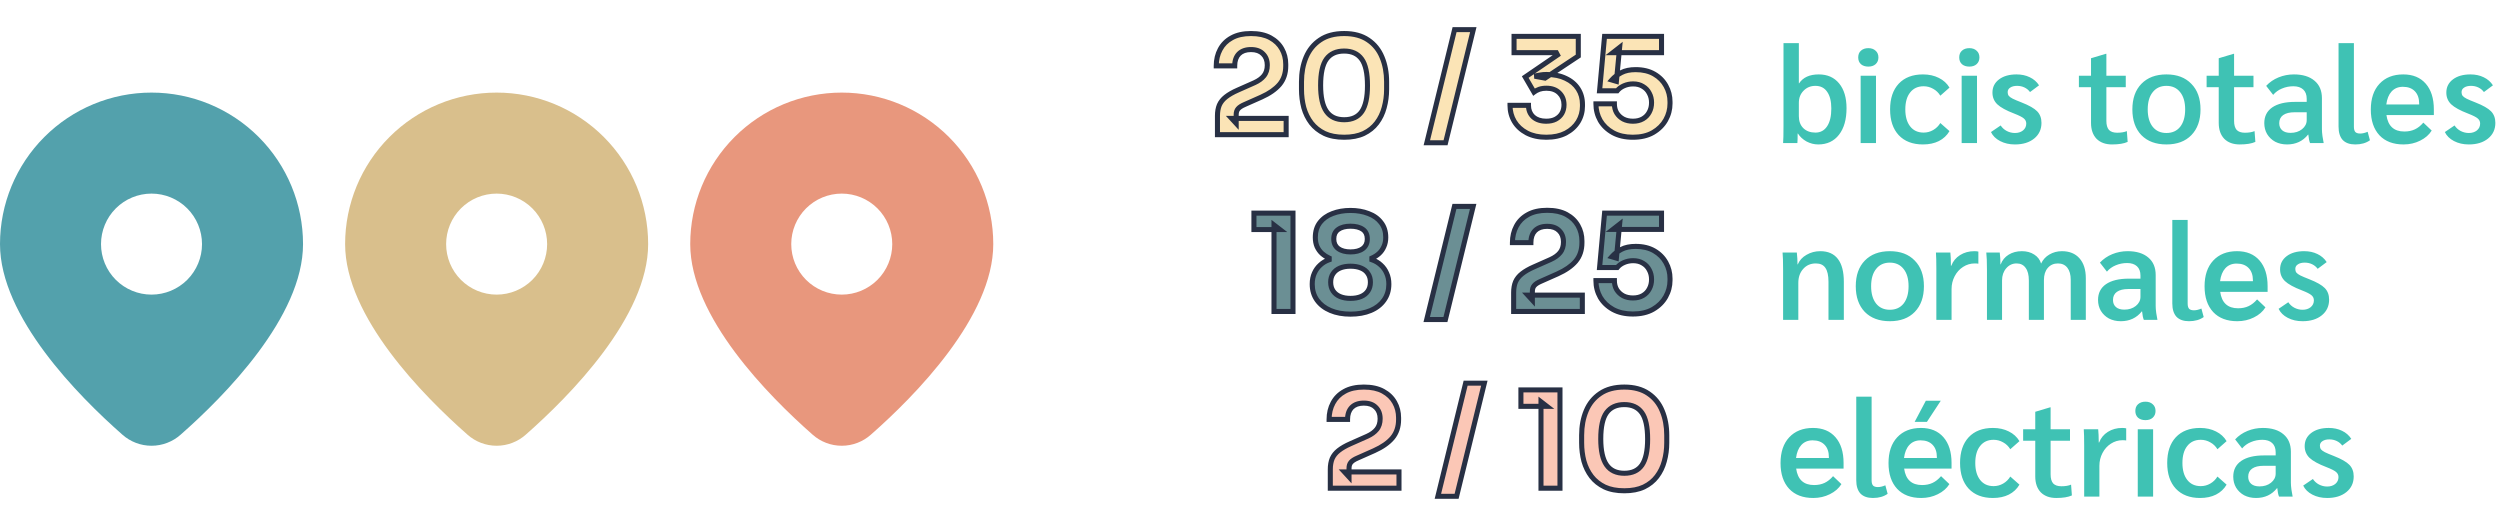
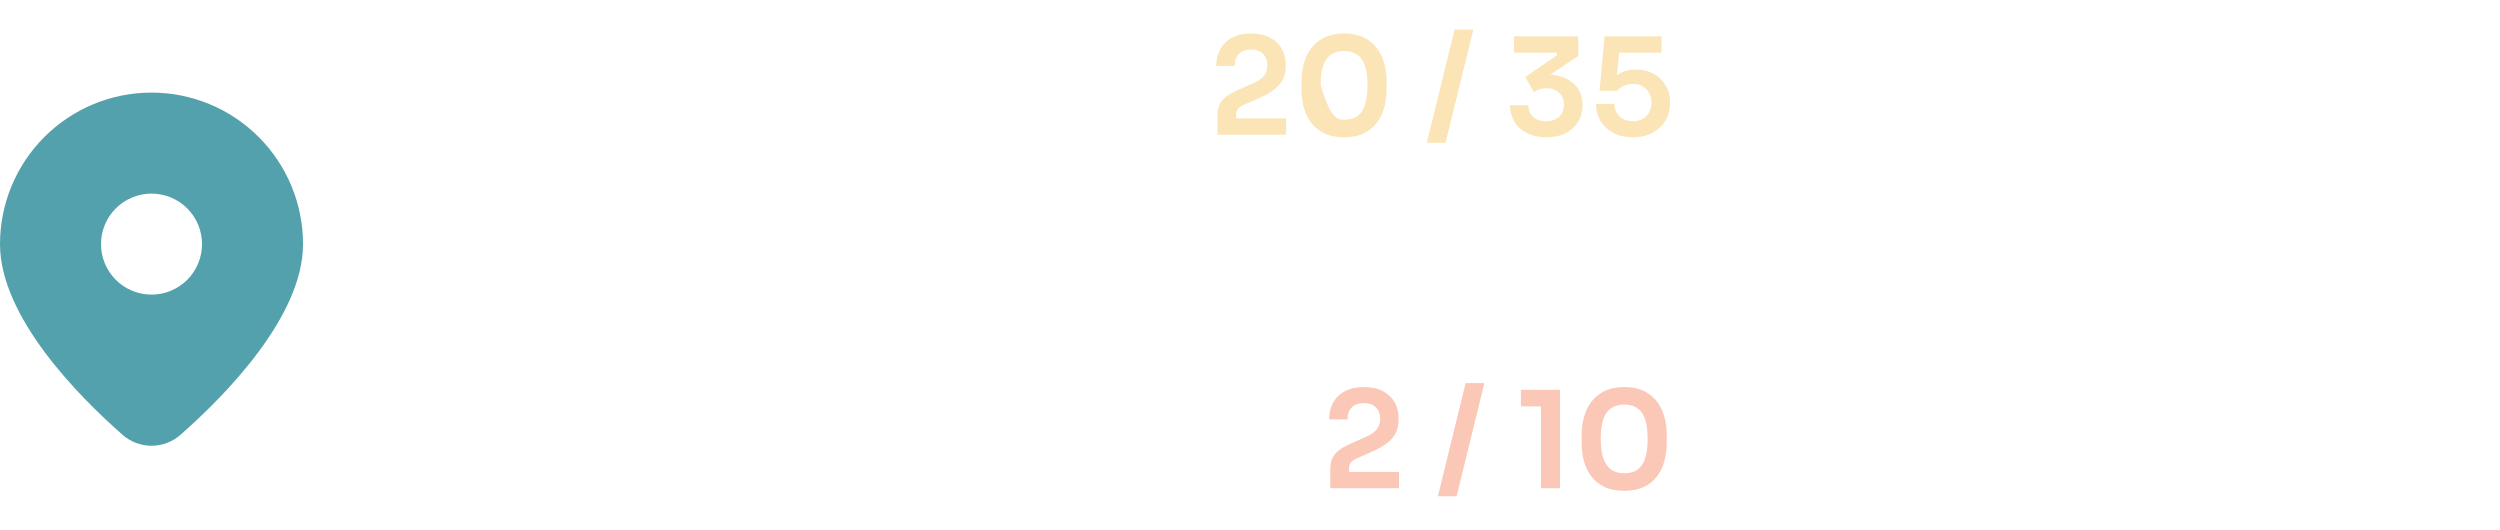
<svg xmlns="http://www.w3.org/2000/svg" width="297" height="63" viewBox="0 0 297 63" fill="none">
-   <path d="M144.634 16V13.76C144.634 13.269 144.708 12.843 144.858 12.48C145.018 12.117 145.274 11.797 145.626 11.52C145.988 11.232 146.463 10.96 147.05 10.704L149.034 9.824C149.524 9.6 149.898 9.328 150.154 9.008C150.42 8.677 150.554 8.256 150.554 7.744C150.554 7.179 150.383 6.731 150.042 6.4C149.711 6.059 149.236 5.888 148.618 5.888C147.999 5.888 147.519 6.059 147.178 6.4C146.847 6.741 146.682 7.216 146.682 7.824H144.49C144.49 7.099 144.644 6.448 144.954 5.872C145.263 5.285 145.722 4.827 146.33 4.496C146.938 4.155 147.7 3.984 148.618 3.984C149.535 3.984 150.298 4.149 150.906 4.48C151.514 4.811 151.972 5.253 152.282 5.808C152.591 6.352 152.746 6.96 152.746 7.632V7.84C152.746 8.715 152.5 9.445 152.01 10.032C151.519 10.608 150.799 11.109 149.85 11.536L147.866 12.416C147.492 12.576 147.231 12.747 147.082 12.928C146.932 13.099 146.858 13.333 146.858 13.632V14.656L146.314 14.064H152.794V16H144.634ZM159.689 16.304C158.772 16.304 157.993 16.155 157.353 15.856C156.713 15.547 156.19 15.131 155.785 14.608C155.38 14.075 155.081 13.467 154.889 12.784C154.708 12.091 154.617 11.365 154.617 10.608V9.712C154.617 8.635 154.798 7.664 155.161 6.8C155.524 5.936 156.078 5.253 156.825 4.752C157.572 4.24 158.526 3.984 159.689 3.984C160.841 3.984 161.79 4.24 162.537 4.752C163.284 5.253 163.833 5.936 164.185 6.8C164.548 7.664 164.729 8.635 164.729 9.712V10.608C164.729 11.365 164.633 12.091 164.441 12.784C164.26 13.467 163.966 14.075 163.561 14.608C163.166 15.131 162.649 15.547 162.009 15.856C161.369 16.155 160.596 16.304 159.689 16.304ZM159.689 14.224C160.638 14.224 161.337 13.899 161.785 13.248C162.233 12.587 162.457 11.563 162.457 10.176C162.457 8.704 162.228 7.653 161.769 7.024C161.31 6.384 160.617 6.064 159.689 6.064C158.75 6.064 158.046 6.384 157.577 7.024C157.118 7.653 156.889 8.693 156.889 10.144C156.889 11.541 157.118 12.571 157.577 13.232C158.036 13.893 158.74 14.224 159.689 14.224ZM169.508 16.96L172.804 3.52H175.028L171.732 16.96H169.508ZM183.693 16.304C182.797 16.304 182.024 16.133 181.373 15.792C180.733 15.451 180.242 14.997 179.901 14.432C179.56 13.856 179.389 13.216 179.389 12.512H181.581C181.581 13.077 181.768 13.536 182.141 13.888C182.525 14.229 183.042 14.4 183.693 14.4C184.13 14.4 184.504 14.32 184.813 14.16C185.133 13.989 185.378 13.76 185.549 13.472C185.72 13.173 185.805 12.832 185.805 12.448C185.805 11.872 185.618 11.403 185.245 11.04C184.872 10.667 184.36 10.48 183.709 10.48C183.389 10.48 183.106 10.523 182.861 10.608C182.626 10.693 182.418 10.805 182.237 10.944L181.197 9.152L185.037 6.528L184.893 6.256H179.869V4.32H187.501V6.656L183.549 9.28L182.317 9.056C182.52 8.992 182.738 8.944 182.973 8.912C183.208 8.869 183.464 8.848 183.741 8.848C184.626 8.848 185.384 9.003 186.013 9.312C186.653 9.611 187.144 10.027 187.485 10.56C187.826 11.093 187.997 11.707 187.997 12.4V12.608C187.997 13.28 187.826 13.899 187.485 14.464C187.144 15.019 186.653 15.467 186.013 15.808C185.373 16.139 184.6 16.304 183.693 16.304ZM193.981 16.304C193.063 16.304 192.274 16.123 191.613 15.76C190.962 15.397 190.461 14.917 190.109 14.32C189.767 13.712 189.597 13.051 189.597 12.336H191.789C191.789 12.741 191.879 13.099 192.061 13.408C192.253 13.717 192.514 13.963 192.845 14.144C193.175 14.315 193.559 14.4 193.997 14.4C194.455 14.4 194.85 14.304 195.181 14.112C195.511 13.92 195.762 13.659 195.933 13.328C196.114 12.997 196.205 12.619 196.205 12.192C196.205 11.776 196.114 11.403 195.933 11.072C195.762 10.731 195.511 10.464 195.181 10.272C194.861 10.069 194.471 9.968 194.013 9.968C193.629 9.968 193.266 10.043 192.924 10.192C192.583 10.341 192.317 10.539 192.125 10.784H190.029L190.621 4.32H197.389V6.256H191.613L192.413 5.632L192.029 9.664L191.485 9.504C191.794 9.152 192.173 8.859 192.621 8.624C193.069 8.389 193.634 8.272 194.317 8.272C195.181 8.272 195.917 8.448 196.525 8.8C197.133 9.152 197.597 9.621 197.917 10.208C198.237 10.784 198.397 11.413 198.397 12.096V12.304C198.397 12.997 198.226 13.648 197.885 14.256C197.543 14.864 197.042 15.36 196.381 15.744C195.73 16.117 194.93 16.304 193.981 16.304Z" fill="#FBE4B6" />
-   <path d="M151.351 37V26.728L152.055 27.272H148.967V25.32H153.607V37H151.351ZM160.436 37.32C159.54 37.32 158.75 37.176 158.068 36.888C157.385 36.6 156.852 36.189 156.468 35.656C156.084 35.123 155.892 34.488 155.892 33.752C155.892 33.261 155.977 32.829 156.148 32.456C156.318 32.072 156.553 31.747 156.852 31.48C157.15 31.203 157.502 30.995 157.908 30.856V30.664C157.598 30.525 157.316 30.344 157.06 30.12C156.814 29.896 156.617 29.624 156.468 29.304C156.329 28.984 156.26 28.616 156.26 28.2C156.26 27.496 156.441 26.909 156.804 26.44C157.177 25.96 157.678 25.603 158.308 25.368C158.948 25.123 159.657 25 160.436 25C161.225 25 161.934 25.123 162.564 25.368C163.204 25.603 163.705 25.96 164.068 26.44C164.441 26.909 164.628 27.496 164.628 28.2C164.628 28.616 164.553 28.984 164.404 29.304C164.265 29.624 164.073 29.896 163.828 30.12C163.582 30.344 163.3 30.525 162.98 30.664V30.856C163.385 30.995 163.737 31.203 164.036 31.48C164.345 31.757 164.58 32.088 164.74 32.472C164.91 32.845 164.996 33.272 164.996 33.752C164.996 34.488 164.804 35.123 164.42 35.656C164.046 36.189 163.518 36.6 162.836 36.888C162.153 37.176 161.353 37.32 160.436 37.32ZM160.436 35.448C160.926 35.448 161.348 35.373 161.7 35.224C162.052 35.075 162.324 34.856 162.516 34.568C162.708 34.28 162.804 33.933 162.804 33.528C162.804 33.123 162.708 32.781 162.516 32.504C162.334 32.216 162.062 31.997 161.7 31.848C161.348 31.699 160.926 31.624 160.436 31.624C159.956 31.624 159.54 31.699 159.188 31.848C158.836 31.997 158.564 32.216 158.372 32.504C158.18 32.781 158.084 33.123 158.084 33.528C158.084 33.933 158.18 34.28 158.372 34.568C158.564 34.856 158.836 35.075 159.188 35.224C159.54 35.373 159.956 35.448 160.436 35.448ZM160.436 29.928C161.054 29.928 161.54 29.8 161.892 29.544C162.254 29.277 162.436 28.893 162.436 28.392C162.436 27.869 162.254 27.485 161.892 27.24C161.529 26.995 161.044 26.872 160.436 26.872C159.828 26.872 159.342 27 158.98 27.256C158.628 27.501 158.452 27.88 158.452 28.392C158.452 28.893 158.633 29.277 158.996 29.544C159.358 29.8 159.838 29.928 160.436 29.928ZM169.492 37.96L172.788 24.52H175.012L171.716 37.96H169.492ZM179.821 37V34.76C179.821 34.269 179.896 33.843 180.045 33.48C180.205 33.117 180.461 32.797 180.813 32.52C181.176 32.232 181.651 31.96 182.237 31.704L184.221 30.824C184.712 30.6 185.085 30.328 185.341 30.008C185.608 29.677 185.741 29.256 185.741 28.744C185.741 28.179 185.571 27.731 185.229 27.4C184.899 27.059 184.424 26.888 183.805 26.888C183.187 26.888 182.707 27.059 182.365 27.4C182.035 27.741 181.869 28.216 181.869 28.824H179.677C179.677 28.099 179.832 27.448 180.141 26.872C180.451 26.285 180.909 25.827 181.517 25.496C182.125 25.155 182.888 24.984 183.805 24.984C184.723 24.984 185.485 25.149 186.093 25.48C186.701 25.811 187.16 26.253 187.469 26.808C187.779 27.352 187.933 27.96 187.933 28.632V28.84C187.933 29.715 187.688 30.445 187.197 31.032C186.707 31.608 185.987 32.109 185.037 32.536L183.053 33.416C182.68 33.576 182.419 33.747 182.269 33.928C182.12 34.099 182.045 34.333 182.045 34.632V35.656L181.501 35.064H187.981V37H179.821ZM193.981 37.304C193.063 37.304 192.274 37.123 191.613 36.76C190.962 36.397 190.461 35.917 190.109 35.32C189.767 34.712 189.597 34.051 189.597 33.336H191.789C191.789 33.741 191.879 34.099 192.061 34.408C192.253 34.717 192.514 34.963 192.845 35.144C193.175 35.315 193.559 35.4 193.997 35.4C194.455 35.4 194.85 35.304 195.181 35.112C195.511 34.92 195.762 34.659 195.933 34.328C196.114 33.997 196.205 33.619 196.205 33.192C196.205 32.776 196.114 32.403 195.933 32.072C195.762 31.731 195.511 31.464 195.181 31.272C194.861 31.069 194.471 30.968 194.013 30.968C193.629 30.968 193.266 31.043 192.924 31.192C192.583 31.341 192.317 31.539 192.125 31.784H190.029L190.621 25.32H197.389V27.256H191.613L192.413 26.632L192.029 30.664L191.485 30.504C191.794 30.152 192.173 29.859 192.621 29.624C193.069 29.389 193.634 29.272 194.317 29.272C195.181 29.272 195.917 29.448 196.525 29.8C197.133 30.152 197.597 30.621 197.917 31.208C198.237 31.784 198.397 32.413 198.397 33.096V33.304C198.397 33.997 198.226 34.648 197.885 35.256C197.543 35.864 197.042 36.36 196.381 36.744C195.73 37.117 194.93 37.304 193.981 37.304Z" fill="#6B8F94" />
+   <path d="M144.634 16V13.76C144.634 13.269 144.708 12.843 144.858 12.48C145.018 12.117 145.274 11.797 145.626 11.52C145.988 11.232 146.463 10.96 147.05 10.704L149.034 9.824C149.524 9.6 149.898 9.328 150.154 9.008C150.42 8.677 150.554 8.256 150.554 7.744C150.554 7.179 150.383 6.731 150.042 6.4C149.711 6.059 149.236 5.888 148.618 5.888C147.999 5.888 147.519 6.059 147.178 6.4C146.847 6.741 146.682 7.216 146.682 7.824H144.49C144.49 7.099 144.644 6.448 144.954 5.872C145.263 5.285 145.722 4.827 146.33 4.496C146.938 4.155 147.7 3.984 148.618 3.984C149.535 3.984 150.298 4.149 150.906 4.48C151.514 4.811 151.972 5.253 152.282 5.808C152.591 6.352 152.746 6.96 152.746 7.632V7.84C152.746 8.715 152.5 9.445 152.01 10.032C151.519 10.608 150.799 11.109 149.85 11.536L147.866 12.416C147.492 12.576 147.231 12.747 147.082 12.928C146.932 13.099 146.858 13.333 146.858 13.632V14.656L146.314 14.064H152.794V16H144.634ZM159.689 16.304C158.772 16.304 157.993 16.155 157.353 15.856C156.713 15.547 156.19 15.131 155.785 14.608C155.38 14.075 155.081 13.467 154.889 12.784C154.708 12.091 154.617 11.365 154.617 10.608V9.712C154.617 8.635 154.798 7.664 155.161 6.8C155.524 5.936 156.078 5.253 156.825 4.752C157.572 4.24 158.526 3.984 159.689 3.984C160.841 3.984 161.79 4.24 162.537 4.752C163.284 5.253 163.833 5.936 164.185 6.8C164.548 7.664 164.729 8.635 164.729 9.712V10.608C164.729 11.365 164.633 12.091 164.441 12.784C164.26 13.467 163.966 14.075 163.561 14.608C163.166 15.131 162.649 15.547 162.009 15.856C161.369 16.155 160.596 16.304 159.689 16.304ZM159.689 14.224C160.638 14.224 161.337 13.899 161.785 13.248C162.233 12.587 162.457 11.563 162.457 10.176C162.457 8.704 162.228 7.653 161.769 7.024C161.31 6.384 160.617 6.064 159.689 6.064C158.75 6.064 158.046 6.384 157.577 7.024C157.118 7.653 156.889 8.693 156.889 10.144C158.036 13.893 158.74 14.224 159.689 14.224ZM169.508 16.96L172.804 3.52H175.028L171.732 16.96H169.508ZM183.693 16.304C182.797 16.304 182.024 16.133 181.373 15.792C180.733 15.451 180.242 14.997 179.901 14.432C179.56 13.856 179.389 13.216 179.389 12.512H181.581C181.581 13.077 181.768 13.536 182.141 13.888C182.525 14.229 183.042 14.4 183.693 14.4C184.13 14.4 184.504 14.32 184.813 14.16C185.133 13.989 185.378 13.76 185.549 13.472C185.72 13.173 185.805 12.832 185.805 12.448C185.805 11.872 185.618 11.403 185.245 11.04C184.872 10.667 184.36 10.48 183.709 10.48C183.389 10.48 183.106 10.523 182.861 10.608C182.626 10.693 182.418 10.805 182.237 10.944L181.197 9.152L185.037 6.528L184.893 6.256H179.869V4.32H187.501V6.656L183.549 9.28L182.317 9.056C182.52 8.992 182.738 8.944 182.973 8.912C183.208 8.869 183.464 8.848 183.741 8.848C184.626 8.848 185.384 9.003 186.013 9.312C186.653 9.611 187.144 10.027 187.485 10.56C187.826 11.093 187.997 11.707 187.997 12.4V12.608C187.997 13.28 187.826 13.899 187.485 14.464C187.144 15.019 186.653 15.467 186.013 15.808C185.373 16.139 184.6 16.304 183.693 16.304ZM193.981 16.304C193.063 16.304 192.274 16.123 191.613 15.76C190.962 15.397 190.461 14.917 190.109 14.32C189.767 13.712 189.597 13.051 189.597 12.336H191.789C191.789 12.741 191.879 13.099 192.061 13.408C192.253 13.717 192.514 13.963 192.845 14.144C193.175 14.315 193.559 14.4 193.997 14.4C194.455 14.4 194.85 14.304 195.181 14.112C195.511 13.92 195.762 13.659 195.933 13.328C196.114 12.997 196.205 12.619 196.205 12.192C196.205 11.776 196.114 11.403 195.933 11.072C195.762 10.731 195.511 10.464 195.181 10.272C194.861 10.069 194.471 9.968 194.013 9.968C193.629 9.968 193.266 10.043 192.924 10.192C192.583 10.341 192.317 10.539 192.125 10.784H190.029L190.621 4.32H197.389V6.256H191.613L192.413 5.632L192.029 9.664L191.485 9.504C191.794 9.152 192.173 8.859 192.621 8.624C193.069 8.389 193.634 8.272 194.317 8.272C195.181 8.272 195.917 8.448 196.525 8.8C197.133 9.152 197.597 9.621 197.917 10.208C198.237 10.784 198.397 11.413 198.397 12.096V12.304C198.397 12.997 198.226 13.648 197.885 14.256C197.543 14.864 197.042 15.36 196.381 15.744C195.73 16.117 194.93 16.304 193.981 16.304Z" fill="#FBE4B6" />
  <path d="M158.04 58V55.76C158.04 55.269 158.115 54.843 158.264 54.48C158.424 54.117 158.68 53.797 159.032 53.52C159.395 53.232 159.869 52.96 160.456 52.704L162.44 51.824C162.931 51.6 163.304 51.328 163.56 51.008C163.827 50.677 163.96 50.256 163.96 49.744C163.96 49.179 163.789 48.731 163.448 48.4C163.117 48.059 162.643 47.888 162.024 47.888C161.405 47.888 160.925 48.059 160.584 48.4C160.253 48.741 160.088 49.216 160.088 49.824H157.896C157.896 49.099 158.051 48.448 158.36 47.872C158.669 47.285 159.128 46.827 159.736 46.496C160.344 46.155 161.107 45.984 162.024 45.984C162.941 45.984 163.704 46.149 164.312 46.48C164.92 46.811 165.379 47.253 165.688 47.808C165.997 48.352 166.152 48.96 166.152 49.632V49.84C166.152 50.715 165.907 51.445 165.416 52.032C164.925 52.608 164.205 53.109 163.256 53.536L161.272 54.416C160.899 54.576 160.637 54.747 160.488 54.928C160.339 55.099 160.264 55.333 160.264 55.632V56.656L159.72 56.064H166.2V58H158.04ZM170.82 58.96L174.116 45.52H176.34L173.044 58.96H170.82ZM183.069 58V47.728L183.773 48.272H180.685V46.32H185.325V58H183.069ZM192.97 58.304C192.053 58.304 191.274 58.155 190.634 57.856C189.994 57.547 189.472 57.131 189.066 56.608C188.661 56.075 188.362 55.467 188.17 54.784C187.989 54.091 187.898 53.365 187.898 52.608V51.712C187.898 50.635 188.08 49.664 188.442 48.8C188.805 47.936 189.36 47.253 190.106 46.752C190.853 46.24 191.808 45.984 192.97 45.984C194.122 45.984 195.072 46.24 195.818 46.752C196.565 47.253 197.114 47.936 197.466 48.8C197.829 49.664 198.01 50.635 198.01 51.712V52.608C198.01 53.365 197.914 54.091 197.722 54.784C197.541 55.467 197.248 56.075 196.842 56.608C196.448 57.131 195.93 57.547 195.29 57.856C194.65 58.155 193.877 58.304 192.97 58.304ZM192.97 56.224C193.92 56.224 194.618 55.899 195.066 55.248C195.514 54.587 195.738 53.563 195.738 52.176C195.738 50.704 195.509 49.653 195.05 49.024C194.592 48.384 193.898 48.064 192.97 48.064C192.032 48.064 191.328 48.384 190.858 49.024C190.4 49.653 190.17 50.693 190.17 52.144C190.17 53.541 190.4 54.571 190.858 55.232C191.317 55.893 192.021 56.224 192.97 56.224Z" fill="#FBC7B6" />
-   <path d="M144.634 16H144.334V16.3H144.634V16ZM144.858 12.48L144.583 12.359L144.58 12.366L144.858 12.48ZM145.626 11.52L145.811 11.756L145.812 11.755L145.626 11.52ZM147.05 10.704L147.17 10.979L147.171 10.978L147.05 10.704ZM149.034 9.824L149.155 10.098L149.158 10.097L149.034 9.824ZM150.154 9.008L149.92 8.82L149.919 8.821L150.154 9.008ZM150.042 6.4L149.826 6.609L149.833 6.615L150.042 6.4ZM147.178 6.4L146.966 6.188L146.962 6.191L147.178 6.4ZM146.682 7.824V8.124H146.982V7.824H146.682ZM144.49 7.824H144.19V8.124H144.49V7.824ZM144.954 5.872L145.218 6.014L145.219 6.012L144.954 5.872ZM146.33 4.496L146.473 4.76L146.477 4.758L146.33 4.496ZM150.906 4.48L151.049 4.216L151.049 4.216L150.906 4.48ZM152.282 5.808L152.02 5.954L152.021 5.956L152.282 5.808ZM152.01 10.032L152.238 10.226L152.24 10.225L152.01 10.032ZM149.85 11.536L149.971 11.81L149.973 11.81L149.85 11.536ZM147.866 12.416L147.984 12.692L147.987 12.69L147.866 12.416ZM147.082 12.928L147.308 13.126L147.313 13.119L147.082 12.928ZM146.858 14.656L146.637 14.859L147.158 15.426V14.656H146.858ZM146.314 14.064V13.764H145.631L146.093 14.267L146.314 14.064ZM152.794 14.064H153.094V13.764H152.794V14.064ZM152.794 16V16.3H153.094V16H152.794ZM144.934 16V13.76H144.334V16H144.934ZM144.934 13.76C144.934 13.299 145.004 12.913 145.135 12.594L144.58 12.366C144.413 12.773 144.334 13.24 144.334 13.76H144.934ZM145.132 12.601C145.27 12.289 145.493 12.007 145.811 11.756L145.44 11.284C145.055 11.588 144.766 11.946 144.583 12.359L145.132 12.601ZM145.812 11.755C146.149 11.488 146.599 11.228 147.17 10.979L146.93 10.429C146.328 10.692 145.828 10.976 145.439 11.285L145.812 11.755ZM147.171 10.978L149.155 10.098L148.912 9.55L146.928 10.43L147.171 10.978ZM149.158 10.097C149.679 9.859 150.095 9.562 150.388 9.195L149.919 8.821C149.701 9.094 149.37 9.341 148.909 9.551L149.158 10.097ZM150.387 9.196C150.705 8.802 150.854 8.31 150.854 7.744H150.254C150.254 8.202 150.136 8.553 149.92 8.82L150.387 9.196ZM150.854 7.744C150.854 7.114 150.661 6.582 150.25 6.185L149.833 6.615C150.105 6.879 150.254 7.243 150.254 7.744H150.854ZM150.257 6.191C149.854 5.775 149.292 5.588 148.618 5.588V6.188C149.181 6.188 149.568 6.342 149.826 6.609L150.257 6.191ZM148.618 5.588C147.943 5.588 147.378 5.776 146.966 6.188L147.39 6.612C147.66 6.342 148.055 6.188 148.618 6.188V5.588ZM146.962 6.191C146.563 6.603 146.382 7.161 146.382 7.824H146.982C146.982 7.271 147.131 6.88 147.393 6.609L146.962 6.191ZM146.682 7.524H144.49V8.124H146.682V7.524ZM144.79 7.824C144.79 7.143 144.935 6.542 145.218 6.014L144.689 5.73C144.354 6.354 144.19 7.055 144.19 7.824H144.79ZM145.219 6.012C145.5 5.48 145.915 5.063 146.473 4.76L146.186 4.232C145.529 4.59 145.027 5.091 144.688 5.732L145.219 6.012ZM146.477 4.758C147.028 4.448 147.736 4.284 148.618 4.284V3.684C147.665 3.684 146.848 3.861 146.183 4.234L146.477 4.758ZM148.618 4.284C149.501 4.284 150.21 4.443 150.762 4.744L151.049 4.216C150.385 3.855 149.569 3.684 148.618 3.684V4.284ZM150.762 4.744C151.325 5.05 151.741 5.453 152.02 5.954L152.544 5.662C152.204 5.053 151.702 4.572 151.049 4.216L150.762 4.744ZM152.021 5.956C152.303 6.452 152.446 7.008 152.446 7.632H153.046C153.046 6.912 152.879 6.252 152.543 5.66L152.021 5.956ZM152.446 7.632V7.84H153.046V7.632H152.446ZM152.446 7.84C152.446 8.655 152.219 9.315 151.78 9.84L152.24 10.225C152.782 9.576 153.046 8.774 153.046 7.84H152.446ZM151.781 9.837C151.328 10.369 150.65 10.848 149.727 11.262L149.973 11.81C150.948 11.371 151.71 10.847 152.238 10.226L151.781 9.837ZM149.728 11.262L147.744 12.142L147.987 12.69L149.971 11.81L149.728 11.262ZM147.748 12.14C147.358 12.307 147.045 12.501 146.85 12.737L147.313 13.119C147.417 12.992 147.627 12.845 147.984 12.692L147.748 12.14ZM146.856 12.73C146.645 12.971 146.558 13.284 146.558 13.632H147.158C147.158 13.383 147.219 13.226 147.308 13.126L146.856 12.73ZM146.558 13.632V14.656H147.158V13.632H146.558ZM147.079 14.453L146.535 13.861L146.093 14.267L146.637 14.859L147.079 14.453ZM146.314 14.364H152.794V13.764H146.314V14.364ZM152.494 14.064V16H153.094V14.064H152.494ZM152.794 15.7H144.634V16.3H152.794V15.7ZM157.353 15.856L157.222 16.126L157.226 16.128L157.353 15.856ZM155.785 14.608L155.546 14.79L155.548 14.792L155.785 14.608ZM154.889 12.784L154.599 12.86L154.6 12.865L154.889 12.784ZM155.161 6.8L154.884 6.684L154.884 6.684L155.161 6.8ZM156.825 4.752L156.992 5.001L156.995 4.999L156.825 4.752ZM162.537 4.752L162.367 4.999L162.37 5.001L162.537 4.752ZM164.185 6.8L163.907 6.913L163.908 6.916L164.185 6.8ZM164.441 12.784L164.152 12.704L164.151 12.707L164.441 12.784ZM163.561 14.608L163.322 14.427L163.322 14.427L163.561 14.608ZM162.009 15.856L162.136 16.128L162.14 16.126L162.009 15.856ZM161.785 13.248L162.032 13.418L162.033 13.416L161.785 13.248ZM161.769 7.024L161.525 7.199L161.527 7.201L161.769 7.024ZM157.577 7.024L157.335 6.847L157.335 6.847L157.577 7.024ZM157.577 13.232L157.33 13.403L157.33 13.403L157.577 13.232ZM159.689 16.004C158.803 16.004 158.07 15.86 157.48 15.584L157.226 16.128C157.916 16.45 158.74 16.604 159.689 16.604V16.004ZM157.484 15.586C156.882 15.295 156.397 14.908 156.022 14.424L155.548 14.792C155.984 15.354 156.544 15.798 157.222 16.126L157.484 15.586ZM156.024 14.427C155.643 13.925 155.36 13.351 155.178 12.703L154.6 12.865C154.802 13.582 155.117 14.225 155.546 14.79L156.024 14.427ZM155.179 12.708C155.005 12.041 154.917 11.341 154.917 10.608H154.317C154.317 11.389 154.411 12.14 154.599 12.86L155.179 12.708ZM154.917 10.608V9.712H154.317V10.608H154.917ZM154.917 9.712C154.917 8.669 155.093 7.738 155.438 6.916L154.884 6.684C154.504 7.59 154.317 8.601 154.317 9.712H154.917ZM155.438 6.916C155.779 6.104 156.296 5.468 156.992 5.001L156.658 4.503C155.86 5.038 155.269 5.768 154.884 6.684L155.438 6.916ZM156.995 4.999C157.679 4.53 158.57 4.284 159.689 4.284V3.684C158.483 3.684 157.464 3.95 156.655 4.505L156.995 4.999ZM159.689 4.284C160.797 4.284 161.683 4.53 162.367 4.999L162.707 4.505C161.898 3.95 160.885 3.684 159.689 3.684V4.284ZM162.37 5.001C163.065 5.468 163.577 6.102 163.907 6.913L164.463 6.687C164.089 5.77 163.502 5.039 162.704 4.503L162.37 5.001ZM163.908 6.916C164.253 7.738 164.429 8.669 164.429 9.712H165.029C165.029 8.601 164.842 7.59 164.462 6.684L163.908 6.916ZM164.429 9.712V10.608H165.029V9.712H164.429ZM164.429 10.608C164.429 11.34 164.336 12.038 164.152 12.704L164.73 12.864C164.93 12.143 165.029 11.391 165.029 10.608H164.429ZM164.151 12.707C163.979 13.354 163.703 13.926 163.322 14.427L163.8 14.79C164.23 14.223 164.54 13.579 164.731 12.861L164.151 12.707ZM163.322 14.427C162.958 14.909 162.479 15.296 161.878 15.586L162.14 16.126C162.819 15.798 163.375 15.353 163.8 14.789L163.322 14.427ZM161.882 15.584C161.291 15.86 160.564 16.004 159.689 16.004V16.604C160.628 16.604 161.447 16.45 162.136 16.128L161.882 15.584ZM159.689 14.524C160.714 14.524 161.516 14.167 162.032 13.418L161.538 13.078C161.158 13.63 160.562 13.924 159.689 13.924V14.524ZM162.033 13.416C162.532 12.681 162.757 11.584 162.757 10.176H162.157C162.157 11.542 161.934 12.493 161.537 13.08L162.033 13.416ZM162.757 10.176C162.757 8.689 162.528 7.557 162.011 6.847L161.527 7.201C161.927 7.75 162.157 8.719 162.157 10.176H162.757ZM162.013 6.849C161.487 6.116 160.694 5.764 159.689 5.764V6.364C160.54 6.364 161.133 6.652 161.525 7.199L162.013 6.849ZM159.689 5.764C158.675 5.764 157.872 6.115 157.335 6.847L157.819 7.201C158.221 6.653 158.826 6.364 159.689 6.364V5.764ZM157.335 6.847C156.818 7.556 156.589 8.677 156.589 10.144H157.189C157.189 8.71 157.419 7.75 157.819 7.201L157.335 6.847ZM156.589 10.144C156.589 11.563 156.82 12.666 157.33 13.403L157.824 13.061C157.417 12.475 157.189 11.52 157.189 10.144H156.589ZM157.33 13.403C157.856 14.16 158.662 14.524 159.689 14.524V13.924C158.818 13.924 158.216 13.626 157.824 13.061L157.33 13.403ZM169.508 16.96L169.217 16.889L169.125 17.26H169.508V16.96ZM172.804 3.52V3.22H172.569L172.513 3.449L172.804 3.52ZM175.028 3.52L175.319 3.591L175.41 3.22H175.028V3.52ZM171.732 16.96V17.26H171.967L172.023 17.032L171.732 16.96ZM169.799 17.032L173.095 3.591L172.513 3.449L169.217 16.889L169.799 17.032ZM172.804 3.82H175.028V3.22H172.804V3.82ZM174.737 3.449L171.441 16.889L172.023 17.032L175.319 3.591L174.737 3.449ZM171.732 16.66H169.508V17.26H171.732V16.66ZM181.373 15.792L181.232 16.057L181.234 16.058L181.373 15.792ZM179.901 14.432L179.643 14.585L179.644 14.587L179.901 14.432ZM179.389 12.512V12.212H179.089V12.512H179.389ZM181.581 12.512H181.881V12.212H181.581V12.512ZM182.141 13.888L181.935 14.106L181.942 14.112L182.141 13.888ZM184.813 14.16L184.951 14.427L184.954 14.425L184.813 14.16ZM185.549 13.472L185.807 13.625L185.809 13.621L185.549 13.472ZM185.245 11.04L185.033 11.252L185.036 11.255L185.245 11.04ZM182.861 10.608L182.762 10.325L182.758 10.326L182.861 10.608ZM182.237 10.944L181.977 11.095L182.148 11.389L182.419 11.182L182.237 10.944ZM181.197 9.152L181.028 8.904L180.798 9.062L180.937 9.303L181.197 9.152ZM185.037 6.528L185.206 6.776L185.427 6.624L185.302 6.388L185.037 6.528ZM184.893 6.256L185.158 6.116L185.073 5.956H184.893V6.256ZM179.869 6.256H179.569V6.556H179.869V6.256ZM179.869 4.32V4.02H179.569V4.32H179.869ZM187.501 4.32H187.801V4.02H187.501V4.32ZM187.501 6.656L187.667 6.906L187.801 6.817V6.656H187.501ZM183.549 9.28L183.495 9.575L183.614 9.597L183.715 9.53L183.549 9.28ZM182.317 9.056L182.227 8.77L182.263 9.351L182.317 9.056ZM182.973 8.912L183.013 9.21L183.027 9.207L182.973 8.912ZM186.013 9.312L185.881 9.581L185.886 9.584L186.013 9.312ZM187.485 10.56L187.232 10.722L187.232 10.722L187.485 10.56ZM187.485 14.464L187.74 14.621L187.742 14.619L187.485 14.464ZM186.013 15.808L186.151 16.075L186.154 16.073L186.013 15.808ZM183.693 16.004C182.835 16.004 182.111 15.841 181.512 15.526L181.234 16.058C181.936 16.426 182.759 16.604 183.693 16.604V16.004ZM181.514 15.527C180.917 15.209 180.468 14.791 180.158 14.277L179.644 14.587C180.016 15.203 180.549 15.693 181.232 16.057L181.514 15.527ZM180.159 14.279C179.847 13.752 179.689 13.165 179.689 12.512H179.089C179.089 13.267 179.273 13.96 179.643 14.585L180.159 14.279ZM179.389 12.812H181.581V12.212H179.389V12.812ZM181.281 12.512C181.281 13.151 181.495 13.691 181.935 14.106L182.347 13.67C182.04 13.38 181.881 13.004 181.881 12.512H181.281ZM181.942 14.112C182.394 14.514 182.989 14.7 183.693 14.7V14.1C183.095 14.1 182.656 13.944 182.34 13.664L181.942 14.112ZM183.693 14.7C184.166 14.7 184.589 14.613 184.951 14.427L184.675 13.893C184.418 14.027 184.094 14.1 183.693 14.1V14.7ZM184.954 14.425C185.318 14.23 185.606 13.964 185.807 13.625L185.291 13.319C185.15 13.556 184.947 13.748 184.672 13.895L184.954 14.425ZM185.809 13.621C186.009 13.272 186.105 12.878 186.105 12.448H185.505C185.505 12.786 185.43 13.075 185.288 13.323L185.809 13.621ZM186.105 12.448C186.105 11.8 185.892 11.25 185.454 10.825L185.036 11.255C185.345 11.555 185.505 11.944 185.505 12.448H186.105ZM185.457 10.828C185.015 10.386 184.419 10.18 183.709 10.18V10.78C184.3 10.78 184.728 10.948 185.033 11.252L185.457 10.828ZM183.709 10.18C183.363 10.18 183.046 10.226 182.762 10.325L182.959 10.891C183.167 10.819 183.415 10.78 183.709 10.78V10.18ZM182.758 10.326C182.498 10.421 182.262 10.547 182.055 10.706L182.419 11.182C182.574 11.064 182.755 10.966 182.963 10.89L182.758 10.326ZM182.496 10.793L181.456 9.001L180.937 9.303L181.977 11.095L182.496 10.793ZM181.366 9.4L185.206 6.776L184.868 6.28L181.028 8.904L181.366 9.4ZM185.302 6.388L185.158 6.116L184.628 6.396L184.772 6.668L185.302 6.388ZM184.893 5.956H179.869V6.556H184.893V5.956ZM180.169 6.256V4.32H179.569V6.256H180.169ZM179.869 4.62H187.501V4.02H179.869V4.62ZM187.201 4.32V6.656H187.801V4.32H187.201ZM187.335 6.406L183.383 9.03L183.715 9.53L187.667 6.906L187.335 6.406ZM183.603 8.985L182.371 8.761L182.263 9.351L183.495 9.575L183.603 8.985ZM182.407 9.342C182.592 9.284 182.794 9.239 183.013 9.209L182.932 8.615C182.683 8.649 182.447 8.7 182.227 8.77L182.407 9.342ZM183.027 9.207C183.241 9.168 183.479 9.148 183.741 9.148V8.548C183.448 8.548 183.174 8.57 182.919 8.617L183.027 9.207ZM183.741 9.148C184.592 9.148 185.302 9.297 185.881 9.581L186.145 9.043C185.465 8.709 184.66 8.548 183.741 8.548V9.148ZM185.886 9.584C186.481 9.861 186.925 10.242 187.232 10.722L187.738 10.398C187.362 9.812 186.825 9.36 186.14 9.04L185.886 9.584ZM187.232 10.722C187.54 11.202 187.697 11.758 187.697 12.4H188.297C188.297 11.655 188.113 10.984 187.738 10.398L187.232 10.722ZM187.697 12.4V12.608H188.297V12.4H187.697ZM187.697 12.608C187.697 13.226 187.541 13.791 187.228 14.309L187.742 14.619C188.112 14.006 188.297 13.334 188.297 12.608H187.697ZM187.229 14.307C186.919 14.811 186.47 15.224 185.872 15.543L186.154 16.073C186.836 15.709 187.368 15.226 187.74 14.621L187.229 14.307ZM185.875 15.541C185.287 15.845 184.564 16.004 183.693 16.004V16.604C184.635 16.604 185.458 16.432 186.151 16.075L185.875 15.541ZM191.613 15.76L191.466 16.022L191.468 16.023L191.613 15.76ZM190.109 14.32L189.847 14.467L189.85 14.472L190.109 14.32ZM189.597 12.336V12.036H189.297V12.336H189.597ZM191.789 12.336H192.089V12.036H191.789V12.336ZM192.061 13.408L191.802 13.56L191.806 13.566L192.061 13.408ZM192.845 14.144L192.7 14.407L192.707 14.411L192.845 14.144ZM195.181 14.112L195.331 14.371L195.331 14.371L195.181 14.112ZM195.933 13.328L195.669 13.184L195.666 13.19L195.933 13.328ZM195.933 11.072L195.664 11.206L195.669 11.216L195.933 11.072ZM195.181 10.272L195.02 10.526L195.03 10.531L195.181 10.272ZM192.924 10.192L192.804 9.917L192.804 9.917L192.924 10.192ZM192.125 10.784V11.084H192.271L192.361 10.969L192.125 10.784ZM190.029 10.784L189.73 10.757L189.7 11.084H190.029V10.784ZM190.621 4.32V4.02H190.347L190.322 4.293L190.621 4.32ZM197.389 4.32H197.689V4.02H197.389V4.32ZM197.389 6.256V6.556H197.689V6.256H197.389ZM191.613 6.256L191.428 6.019L190.74 6.556H191.613V6.256ZM192.413 5.632L192.711 5.66L192.777 4.967L192.228 5.395L192.413 5.632ZM192.029 9.664L191.944 9.952L192.293 10.054L192.327 9.692L192.029 9.664ZM191.485 9.504L191.259 9.306L190.949 9.659L191.4 9.792L191.485 9.504ZM192.621 8.624L192.481 8.358L192.481 8.358L192.621 8.624ZM196.525 8.8L196.374 9.06L196.525 8.8ZM197.917 10.208L197.653 10.352L197.654 10.354L197.917 10.208ZM196.381 15.744L196.53 16.004L196.531 16.003L196.381 15.744ZM193.981 16.004C193.103 16.004 192.365 15.831 191.757 15.497L191.468 16.023C192.182 16.415 193.024 16.604 193.981 16.604V16.004ZM191.759 15.498C191.151 15.159 190.69 14.716 190.367 14.168L189.85 14.472C190.231 15.119 190.773 15.635 191.466 16.022L191.759 15.498ZM190.37 14.173C190.055 13.611 189.897 13.001 189.897 12.336H189.297C189.297 13.101 189.48 13.813 189.847 14.467L190.37 14.173ZM189.597 12.636H191.789V12.036H189.597V12.636ZM191.489 12.336C191.489 12.788 191.59 13.199 191.802 13.56L192.319 13.256C192.168 12.999 192.089 12.695 192.089 12.336H191.489ZM191.806 13.566C192.026 13.921 192.326 14.202 192.7 14.407L192.989 13.881C192.702 13.723 192.479 13.514 192.315 13.25L191.806 13.566ZM192.707 14.411C193.087 14.607 193.52 14.7 193.997 14.7V14.1C193.599 14.1 193.263 14.023 192.982 13.877L192.707 14.411ZM193.997 14.7C194.498 14.7 194.946 14.595 195.331 14.371L195.03 13.853C194.753 14.013 194.413 14.1 193.997 14.1V14.7ZM195.331 14.371C195.71 14.152 196.001 13.849 196.199 13.466L195.666 13.19C195.522 13.469 195.312 13.688 195.03 13.853L195.331 14.371ZM196.196 13.472C196.404 13.092 196.505 12.662 196.505 12.192H195.905C195.905 12.575 195.824 12.903 195.669 13.184L196.196 13.472ZM196.505 12.192C196.505 11.731 196.404 11.307 196.196 10.928L195.669 11.216C195.824 11.498 195.905 11.821 195.905 12.192H196.505ZM196.201 10.938C196.004 10.544 195.712 10.234 195.331 10.013L195.03 10.531C195.31 10.694 195.52 10.917 195.664 11.206L196.201 10.938ZM195.341 10.019C194.964 9.78 194.516 9.668 194.013 9.668V10.268C194.426 10.268 194.757 10.359 195.02 10.525L195.341 10.019ZM194.013 9.668C193.588 9.668 193.185 9.751 192.804 9.917L193.045 10.467C193.347 10.335 193.669 10.268 194.013 10.268V9.668ZM192.804 9.917C192.426 10.082 192.116 10.308 191.888 10.599L192.361 10.969C192.517 10.77 192.74 10.6 193.045 10.467L192.804 9.917ZM192.125 10.484H190.029V11.084H192.125V10.484ZM190.327 10.811L190.919 4.347L190.322 4.293L189.73 10.757L190.327 10.811ZM190.621 4.62H197.389V4.02H190.621V4.62ZM197.089 4.32V6.256H197.689V4.32H197.089ZM197.389 5.956H191.613V6.556H197.389V5.956ZM191.797 6.493L192.597 5.869L192.228 5.395L191.428 6.019L191.797 6.493ZM192.114 5.604L191.73 9.636L192.327 9.692L192.711 5.66L192.114 5.604ZM192.113 9.376L191.569 9.216L191.4 9.792L191.944 9.952L192.113 9.376ZM191.71 9.702C191.993 9.38 192.342 9.109 192.76 8.89L192.481 8.358C192.003 8.609 191.595 8.924 191.259 9.306L191.71 9.702ZM192.76 8.89C193.152 8.684 193.666 8.572 194.317 8.572V7.972C193.602 7.972 192.985 8.095 192.481 8.358L192.76 8.89ZM194.317 8.572C195.14 8.572 195.821 8.74 196.374 9.06L196.675 8.54C196.012 8.156 195.221 7.972 194.317 7.972V8.572ZM196.374 9.06C196.937 9.386 197.361 9.816 197.653 10.352L198.18 10.064C197.832 9.427 197.328 8.918 196.675 8.54L196.374 9.06ZM197.654 10.354C197.949 10.883 198.097 11.462 198.097 12.096H198.697C198.697 11.364 198.524 10.684 198.179 10.062L197.654 10.354ZM198.097 12.096V12.304H198.697V12.096H198.097ZM198.097 12.304C198.097 12.946 197.939 13.546 197.623 14.109L198.146 14.403C198.512 13.75 198.697 13.049 198.697 12.304H198.097ZM197.623 14.109C197.31 14.666 196.849 15.125 196.23 15.485L196.531 16.003C197.234 15.595 197.776 15.062 198.146 14.403L197.623 14.109ZM196.231 15.484C195.637 15.825 194.891 16.004 193.981 16.004V16.604C194.969 16.604 195.823 16.41 196.53 16.004L196.231 15.484ZM151.351 37H151.051V37.3H151.351V37ZM151.351 26.728L151.534 26.491L151.051 26.117V26.728H151.351ZM152.055 27.272V27.572H152.934L152.238 27.035L152.055 27.272ZM148.967 27.272H148.667V27.572H148.967V27.272ZM148.967 25.32V25.02H148.667V25.32H148.967ZM153.607 25.32H153.907V25.02H153.607V25.32ZM153.607 37V37.3H153.907V37H153.607ZM151.651 37V26.728H151.051V37H151.651ZM151.167 26.965L151.871 27.509L152.238 27.035L151.534 26.491L151.167 26.965ZM152.055 26.972H148.967V27.572H152.055V26.972ZM149.267 27.272V25.32H148.667V27.272H149.267ZM148.967 25.62H153.607V25.02H148.967V25.62ZM153.307 25.32V37H153.907V25.32H153.307ZM153.607 36.7H151.351V37.3H153.607V36.7ZM158.068 36.888L157.951 37.164L157.951 37.164L158.068 36.888ZM156.468 35.656L156.711 35.481L156.711 35.481L156.468 35.656ZM156.148 32.456L156.42 32.581L156.422 32.578L156.148 32.456ZM156.852 31.48L157.051 31.704L157.056 31.7L156.852 31.48ZM157.908 30.856L158.005 31.14L158.208 31.07V30.856H157.908ZM157.908 30.664H158.208V30.47L158.03 30.39L157.908 30.664ZM157.06 30.12L156.857 30.342L156.862 30.346L157.06 30.12ZM156.468 29.304L156.192 29.423L156.196 29.431L156.468 29.304ZM156.804 26.44L156.567 26.256L156.566 26.257L156.804 26.44ZM158.308 25.368L158.412 25.649L158.415 25.648L158.308 25.368ZM162.564 25.368L162.455 25.648L162.46 25.65L162.564 25.368ZM164.068 26.44L163.828 26.621L163.833 26.627L164.068 26.44ZM164.404 29.304L164.132 29.177L164.128 29.185L164.404 29.304ZM163.828 30.12L164.03 30.341L164.03 30.341L163.828 30.12ZM162.98 30.664L162.86 30.389L162.68 30.467V30.664H162.98ZM162.98 30.856H162.68V31.07L162.882 31.14L162.98 30.856ZM164.036 31.48L163.831 31.7L163.835 31.703L164.036 31.48ZM164.74 32.472L164.462 32.587L164.467 32.597L164.74 32.472ZM164.42 35.656L164.176 35.481L164.174 35.484L164.42 35.656ZM162.836 36.888L162.719 36.612L162.719 36.612L162.836 36.888ZM161.7 35.224L161.582 34.948L161.582 34.948L161.7 35.224ZM162.516 34.568L162.765 34.734L162.765 34.734L162.516 34.568ZM162.516 32.504L162.261 32.664L162.269 32.675L162.516 32.504ZM161.7 31.848L161.582 32.124L161.585 32.125L161.7 31.848ZM159.188 31.848L159.07 31.572L159.07 31.572L159.188 31.848ZM158.372 32.504L158.618 32.675L158.621 32.67L158.372 32.504ZM158.372 34.568L158.621 34.402L158.621 34.402L158.372 34.568ZM159.188 35.224L159.305 34.948L159.305 34.948L159.188 35.224ZM161.892 29.544L162.068 29.787L162.069 29.786L161.892 29.544ZM161.892 27.24L162.06 26.991L162.06 26.991L161.892 27.24ZM158.98 27.256L159.151 27.502L159.153 27.501L158.98 27.256ZM158.996 29.544L158.818 29.786L158.822 29.789L158.996 29.544ZM160.436 37.02C159.571 37.02 158.823 36.881 158.184 36.612L157.951 37.164C158.677 37.471 159.508 37.62 160.436 37.62V37.02ZM158.184 36.612C157.546 36.342 157.059 35.964 156.711 35.481L156.224 35.831C156.644 36.415 157.224 36.858 157.951 37.164L158.184 36.612ZM156.711 35.481C156.368 35.005 156.192 34.433 156.192 33.752H155.592C155.592 34.543 155.799 35.241 156.224 35.831L156.711 35.481ZM156.192 33.752C156.192 33.296 156.271 32.908 156.42 32.581L155.875 32.331C155.683 32.751 155.592 33.227 155.592 33.752H156.192ZM156.422 32.578C156.576 32.231 156.786 31.941 157.051 31.704L156.652 31.256C156.32 31.553 156.06 31.913 155.873 32.334L156.422 32.578ZM157.056 31.7C157.322 31.453 157.637 31.266 158.005 31.14L157.81 30.572C157.367 30.724 156.978 30.953 156.647 31.26L157.056 31.7ZM158.208 30.856V30.664H157.608V30.856H158.208ZM158.03 30.39C157.748 30.264 157.491 30.099 157.257 29.894L156.862 30.346C157.14 30.589 157.448 30.787 157.785 30.938L158.03 30.39ZM157.262 29.898C157.047 29.703 156.873 29.464 156.739 29.177L156.196 29.431C156.361 29.784 156.581 30.089 156.857 30.341L157.262 29.898ZM156.743 29.185C156.623 28.909 156.56 28.583 156.56 28.2H155.96C155.96 28.649 156.034 29.059 156.192 29.423L156.743 29.185ZM156.56 28.2C156.56 27.549 156.726 27.031 157.041 26.623L156.566 26.257C156.156 26.788 155.96 27.442 155.96 28.2H156.56ZM157.04 26.624C157.376 26.193 157.829 25.866 158.412 25.649L158.203 25.087C157.527 25.339 156.978 25.727 156.567 26.256L157.04 26.624ZM158.415 25.648C159.016 25.418 159.689 25.3 160.436 25.3V24.7C159.625 24.7 158.879 24.828 158.2 25.088L158.415 25.648ZM160.436 25.3C161.194 25.3 161.865 25.418 162.455 25.648L162.672 25.088C162.003 24.828 161.256 24.7 160.436 24.7V25.3ZM162.46 25.65C163.054 25.867 163.505 26.193 163.828 26.621L164.307 26.259C163.905 25.727 163.353 25.338 162.667 25.086L162.46 25.65ZM163.833 26.627C164.157 27.034 164.328 27.552 164.328 28.2H164.928C164.928 27.441 164.725 26.785 164.302 26.253L163.833 26.627ZM164.328 28.2C164.328 28.58 164.259 28.903 164.132 29.177L164.675 29.431C164.846 29.065 164.928 28.652 164.928 28.2H164.328ZM164.128 29.185C164.006 29.468 163.838 29.704 163.625 29.898L164.03 30.341C164.308 30.088 164.524 29.78 164.679 29.423L164.128 29.185ZM163.625 29.898C163.406 30.099 163.151 30.263 162.86 30.389L163.099 30.939C163.448 30.788 163.759 30.589 164.03 30.341L163.625 29.898ZM162.68 30.664V30.856H163.28V30.664H162.68ZM162.882 31.14C163.25 31.266 163.565 31.453 163.831 31.7L164.24 31.26C163.909 30.953 163.52 30.724 163.077 30.572L162.882 31.14ZM163.835 31.703C164.111 31.951 164.32 32.245 164.463 32.587L165.016 32.357C164.839 31.931 164.578 31.564 164.236 31.257L163.835 31.703ZM164.467 32.597C164.617 32.925 164.696 33.308 164.696 33.752H165.296C165.296 33.236 165.204 32.766 165.012 32.347L164.467 32.597ZM164.696 33.752C164.696 34.433 164.519 35.005 164.176 35.481L164.663 35.831C165.088 35.241 165.296 34.543 165.296 33.752H164.696ZM164.174 35.484C163.837 35.965 163.357 36.342 162.719 36.612L162.952 37.164C163.679 36.858 164.255 36.414 164.665 35.828L164.174 35.484ZM162.719 36.612C162.081 36.881 161.322 37.02 160.436 37.02V37.62C161.384 37.62 162.225 37.471 162.952 37.164L162.719 36.612ZM160.436 35.748C160.955 35.748 161.419 35.669 161.817 35.5L161.582 34.948C161.276 35.078 160.897 35.148 160.436 35.148V35.748ZM161.817 35.5C162.217 35.331 162.537 35.076 162.765 34.734L162.266 34.402C162.11 34.636 161.886 34.819 161.582 34.948L161.817 35.5ZM162.765 34.734C162.995 34.389 163.104 33.982 163.104 33.528H162.504C162.504 33.885 162.42 34.171 162.266 34.402L162.765 34.734ZM163.104 33.528C163.104 33.074 162.995 32.67 162.762 32.333L162.269 32.675C162.42 32.892 162.504 33.171 162.504 33.528H163.104ZM162.769 32.344C162.55 31.996 162.225 31.74 161.814 31.571L161.585 32.125C161.899 32.255 162.118 32.436 162.262 32.664L162.769 32.344ZM161.817 31.572C161.419 31.403 160.955 31.324 160.436 31.324V31.924C160.897 31.924 161.276 31.994 161.582 32.124L161.817 31.572ZM160.436 31.324C159.925 31.324 159.468 31.403 159.07 31.572L159.305 32.124C159.611 31.994 159.986 31.924 160.436 31.924V31.324ZM159.07 31.572C158.67 31.741 158.35 31.996 158.122 32.338L158.621 32.67C158.777 32.436 159.001 32.253 159.305 32.124L159.07 31.572ZM158.125 32.333C157.892 32.67 157.784 33.074 157.784 33.528H158.384C158.384 33.171 158.467 32.892 158.618 32.675L158.125 32.333ZM157.784 33.528C157.784 33.982 157.892 34.389 158.122 34.734L158.621 34.402C158.467 34.171 158.384 33.885 158.384 33.528H157.784ZM158.122 34.734C158.35 35.076 158.67 35.331 159.07 35.5L159.305 34.948C159.001 34.819 158.777 34.636 158.621 34.402L158.122 34.734ZM159.07 35.5C159.468 35.669 159.925 35.748 160.436 35.748V35.148C159.986 35.148 159.611 35.078 159.305 34.948L159.07 35.5ZM160.436 30.228C161.092 30.228 161.647 30.093 162.068 29.787L161.715 29.301C161.432 29.507 161.017 29.628 160.436 29.628V30.228ZM162.069 29.786C162.518 29.456 162.736 28.976 162.736 28.392H162.136C162.136 28.81 161.99 29.099 161.714 29.302L162.069 29.786ZM162.736 28.392C162.736 27.792 162.522 27.304 162.06 26.991L161.723 27.488C161.987 27.667 162.136 27.947 162.136 28.392H162.736ZM162.06 26.991C161.631 26.702 161.081 26.572 160.436 26.572V27.172C161.006 27.172 161.426 27.287 161.723 27.488L162.06 26.991ZM160.436 26.572C159.788 26.572 159.235 26.708 158.806 27.011L159.153 27.501C159.449 27.292 159.867 27.172 160.436 27.172V26.572ZM158.808 27.01C158.359 27.323 158.152 27.803 158.152 28.392H158.752C158.752 27.956 158.896 27.68 159.151 27.502L158.808 27.01ZM158.152 28.392C158.152 28.976 158.369 29.456 158.818 29.786L159.173 29.302C158.897 29.099 158.752 28.81 158.752 28.392H158.152ZM158.822 29.789C159.251 30.091 159.797 30.228 160.436 30.228V29.628C159.879 29.628 159.466 29.509 159.169 29.299L158.822 29.789ZM169.492 37.96L169.201 37.889L169.11 38.26H169.492V37.96ZM172.788 24.52V24.22H172.553L172.497 24.448L172.788 24.52ZM175.012 24.52L175.304 24.591L175.395 24.22H175.012V24.52ZM171.716 37.96V38.26H171.952L172.008 38.032L171.716 37.96ZM169.784 38.032L173.08 24.591L172.497 24.448L169.201 37.889L169.784 38.032ZM172.788 24.82H175.012V24.22H172.788V24.82ZM174.721 24.448L171.425 37.889L172.008 38.032L175.304 24.591L174.721 24.448ZM171.716 37.66H169.492V38.26H171.716V37.66ZM179.821 37H179.521V37.3H179.821V37ZM180.045 33.48L179.771 33.359L179.768 33.366L180.045 33.48ZM180.813 32.52L180.999 32.756L181 32.755L180.813 32.52ZM182.237 31.704L182.357 31.979L182.359 31.978L182.237 31.704ZM184.221 30.824L184.343 31.098L184.346 31.097L184.221 30.824ZM185.341 30.008L185.108 29.82L185.107 29.821L185.341 30.008ZM185.229 27.4L185.014 27.609L185.021 27.616L185.229 27.4ZM182.365 27.4L182.153 27.188L182.15 27.191L182.365 27.4ZM181.869 28.824V29.124H182.169V28.824H181.869ZM179.677 28.824H179.377V29.124H179.677V28.824ZM180.141 26.872L180.406 27.014L180.407 27.012L180.141 26.872ZM181.517 25.496L181.661 25.76L181.664 25.758L181.517 25.496ZM186.093 25.48L186.237 25.216L186.237 25.216L186.093 25.48ZM187.469 26.808L187.207 26.954L187.208 26.956L187.469 26.808ZM187.197 31.032L187.426 31.227L187.427 31.224L187.197 31.032ZM185.037 32.536L185.159 32.81L185.16 32.81L185.037 32.536ZM183.053 33.416L183.171 33.692L183.175 33.69L183.053 33.416ZM182.269 33.928L182.495 34.126L182.501 34.119L182.269 33.928ZM182.045 35.656L181.824 35.859L182.345 36.426V35.656H182.045ZM181.501 35.064V34.764H180.818L181.28 35.267L181.501 35.064ZM187.981 35.064H188.281V34.764H187.981V35.064ZM187.981 37V37.3H188.281V37H187.981ZM180.121 37V34.76H179.521V37H180.121ZM180.121 34.76C180.121 34.299 180.191 33.913 180.323 33.594L179.768 33.366C179.6 33.773 179.521 34.24 179.521 34.76H180.121ZM180.32 33.601C180.457 33.289 180.68 33.007 180.999 32.756L180.628 32.284C180.242 32.588 179.953 32.946 179.771 33.359L180.32 33.601ZM181 32.755C181.336 32.488 181.786 32.228 182.357 31.979L182.117 31.429C181.515 31.692 181.016 31.976 180.627 32.285L181 32.755ZM182.359 31.978L184.343 31.098L184.1 30.55L182.116 31.43L182.359 31.978ZM184.346 31.097C184.866 30.859 185.282 30.562 185.576 30.195L185.107 29.821C184.888 30.094 184.558 30.341 184.097 30.551L184.346 31.097ZM185.575 30.196C185.893 29.802 186.041 29.31 186.041 28.744H185.441C185.441 29.202 185.323 29.553 185.108 29.82L185.575 30.196ZM186.041 28.744C186.041 28.114 185.849 27.582 185.438 27.184L185.021 27.616C185.293 27.879 185.441 28.243 185.441 28.744H186.041ZM185.445 27.191C185.042 26.775 184.479 26.588 183.805 26.588V27.188C184.368 27.188 184.755 27.342 185.014 27.609L185.445 27.191ZM183.805 26.588C183.13 26.588 182.565 26.776 182.153 27.188L182.577 27.612C182.848 27.342 183.243 27.188 183.805 27.188V26.588ZM182.15 27.191C181.751 27.603 181.569 28.161 181.569 28.824H182.169C182.169 28.271 182.318 27.88 182.581 27.609L182.15 27.191ZM181.869 28.524H179.677V29.124H181.869V28.524ZM179.977 28.824C179.977 28.143 180.122 27.542 180.406 27.014L179.877 26.73C179.542 27.354 179.377 28.055 179.377 28.824H179.977ZM180.407 27.012C180.687 26.48 181.102 26.063 181.661 25.759L181.374 25.233C180.716 25.59 180.214 26.091 179.876 26.732L180.407 27.012ZM181.664 25.758C182.215 25.448 182.924 25.284 183.805 25.284V24.684C182.852 24.684 182.035 24.861 181.37 25.234L181.664 25.758ZM183.805 25.284C184.688 25.284 185.398 25.443 185.95 25.744L186.237 25.216C185.573 24.855 184.757 24.684 183.805 24.684V25.284ZM185.95 25.744C186.513 26.05 186.928 26.453 187.207 26.954L187.731 26.662C187.392 26.053 186.89 25.572 186.237 25.216L185.95 25.744ZM187.208 26.956C187.49 27.452 187.633 28.008 187.633 28.632H188.233C188.233 27.912 188.067 27.252 187.73 26.66L187.208 26.956ZM187.633 28.632V28.84H188.233V28.632H187.633ZM187.633 28.84C187.633 29.655 187.406 30.314 186.967 30.84L187.427 31.224C187.97 30.576 188.233 29.774 188.233 28.84H187.633ZM186.969 30.837C186.516 31.369 185.837 31.848 184.914 32.262L185.16 32.81C186.136 32.371 186.897 31.847 187.426 31.227L186.969 30.837ZM184.916 32.262L182.932 33.142L183.175 33.69L185.159 32.81L184.916 32.262ZM182.935 33.14C182.545 33.307 182.232 33.501 182.038 33.737L182.501 34.119C182.605 33.992 182.814 33.845 183.171 33.692L182.935 33.14ZM182.043 33.73C181.833 33.971 181.745 34.284 181.745 34.632H182.345C182.345 34.383 182.407 34.226 182.495 34.126L182.043 33.73ZM181.745 34.632V35.656H182.345V34.632H181.745ZM182.266 35.453L181.722 34.861L181.28 35.267L181.824 35.859L182.266 35.453ZM181.501 35.364H187.981V34.764H181.501V35.364ZM187.681 35.064V37H188.281V35.064H187.681ZM187.981 36.7H179.821V37.3H187.981V36.7ZM191.613 36.76L191.466 37.022L191.468 37.023L191.613 36.76ZM190.109 35.32L189.847 35.467L189.85 35.472L190.109 35.32ZM189.597 33.336V33.036H189.297V33.336H189.597ZM191.789 33.336H192.089V33.036H191.789V33.336ZM192.061 34.408L191.802 34.56L191.806 34.566L192.061 34.408ZM192.845 35.144L192.7 35.407L192.707 35.411L192.845 35.144ZM195.181 35.112L195.331 35.371L195.331 35.371L195.181 35.112ZM195.933 34.328L195.669 34.184L195.666 34.19L195.933 34.328ZM195.933 32.072L195.664 32.206L195.669 32.216L195.933 32.072ZM195.181 31.272L195.02 31.526L195.03 31.531L195.181 31.272ZM192.924 31.192L192.804 30.917L192.804 30.917L192.924 31.192ZM192.125 31.784V32.084H192.271L192.361 31.969L192.125 31.784ZM190.029 31.784L189.73 31.757L189.7 32.084H190.029V31.784ZM190.621 25.32V25.02H190.347L190.322 25.293L190.621 25.32ZM197.389 25.32H197.689V25.02H197.389V25.32ZM197.389 27.256V27.556H197.689V27.256H197.389ZM191.613 27.256L191.428 27.019L190.74 27.556H191.613V27.256ZM192.413 26.632L192.711 26.66L192.777 25.967L192.228 26.395L192.413 26.632ZM192.029 30.664L191.944 30.952L192.293 31.054L192.327 30.692L192.029 30.664ZM191.485 30.504L191.259 30.306L190.949 30.659L191.4 30.792L191.485 30.504ZM192.621 29.624L192.481 29.358L192.481 29.358L192.621 29.624ZM196.525 29.8L196.374 30.06L196.525 29.8ZM197.917 31.208L197.653 31.352L197.654 31.354L197.917 31.208ZM196.381 36.744L196.53 37.004L196.531 37.003L196.381 36.744ZM193.981 37.004C193.103 37.004 192.365 36.831 191.757 36.497L191.468 37.023C192.182 37.415 193.024 37.604 193.981 37.604V37.004ZM191.759 36.498C191.151 36.159 190.69 35.716 190.367 35.168L189.85 35.472C190.231 36.119 190.773 36.635 191.466 37.022L191.759 36.498ZM190.37 35.173C190.055 34.611 189.897 34.001 189.897 33.336H189.297C189.297 34.101 189.48 34.813 189.847 35.467L190.37 35.173ZM189.597 33.636H191.789V33.036H189.597V33.636ZM191.489 33.336C191.489 33.788 191.59 34.199 191.802 34.56L192.319 34.256C192.168 33.999 192.089 33.695 192.089 33.336H191.489ZM191.806 34.566C192.026 34.921 192.326 35.202 192.7 35.407L192.989 34.881C192.702 34.724 192.479 34.514 192.315 34.25L191.806 34.566ZM192.707 35.411C193.087 35.607 193.52 35.7 193.997 35.7V35.1C193.599 35.1 193.263 35.023 192.982 34.877L192.707 35.411ZM193.997 35.7C194.498 35.7 194.946 35.595 195.331 35.371L195.03 34.853C194.753 35.013 194.413 35.1 193.997 35.1V35.7ZM195.331 35.371C195.71 35.151 196.001 34.849 196.199 34.466L195.666 34.19C195.522 34.469 195.312 34.688 195.03 34.853L195.331 35.371ZM196.196 34.472C196.404 34.092 196.505 33.662 196.505 33.192H195.905C195.905 33.575 195.824 33.903 195.669 34.184L196.196 34.472ZM196.505 33.192C196.505 32.731 196.404 32.307 196.196 31.928L195.669 32.216C195.824 32.498 195.905 32.821 195.905 33.192H196.505ZM196.201 31.938C196.004 31.544 195.712 31.234 195.331 31.013L195.03 31.531C195.31 31.694 195.52 31.917 195.664 32.206L196.201 31.938ZM195.341 31.019C194.964 30.78 194.516 30.668 194.013 30.668V31.268C194.426 31.268 194.757 31.359 195.02 31.525L195.341 31.019ZM194.013 30.668C193.588 30.668 193.185 30.751 192.804 30.917L193.045 31.467C193.347 31.335 193.669 31.268 194.013 31.268V30.668ZM192.804 30.917C192.426 31.082 192.116 31.308 191.888 31.599L192.361 31.969C192.517 31.77 192.74 31.6 193.045 31.467L192.804 30.917ZM192.125 31.484H190.029V32.084H192.125V31.484ZM190.327 31.811L190.919 25.347L190.322 25.293L189.73 31.757L190.327 31.811ZM190.621 25.62H197.389V25.02H190.621V25.62ZM197.089 25.32V27.256H197.689V25.32H197.089ZM197.389 26.956H191.613V27.556H197.389V26.956ZM191.797 27.493L192.597 26.869L192.228 26.395L191.428 27.019L191.797 27.493ZM192.114 26.604L191.73 30.636L192.327 30.692L192.711 26.66L192.114 26.604ZM192.113 30.376L191.569 30.216L191.4 30.792L191.944 30.952L192.113 30.376ZM191.71 30.702C191.993 30.38 192.342 30.109 192.76 29.89L192.481 29.358C192.003 29.609 191.595 29.924 191.259 30.306L191.71 30.702ZM192.76 29.89C193.152 29.684 193.666 29.572 194.317 29.572V28.972C193.602 28.972 192.985 29.095 192.481 29.358L192.76 29.89ZM194.317 29.572C195.14 29.572 195.821 29.739 196.374 30.06L196.675 29.54C196.012 29.157 195.221 28.972 194.317 28.972V29.572ZM196.374 30.06C196.937 30.386 197.361 30.816 197.653 31.352L198.18 31.064C197.832 30.427 197.328 29.919 196.675 29.54L196.374 30.06ZM197.654 31.354C197.949 31.884 198.097 32.462 198.097 33.096H198.697C198.697 32.364 198.524 31.684 198.179 31.062L197.654 31.354ZM198.097 33.096V33.304H198.697V33.096H198.097ZM198.097 33.304C198.097 33.946 197.939 34.546 197.623 35.109L198.146 35.403C198.512 34.75 198.697 34.049 198.697 33.304H198.097ZM197.623 35.109C197.31 35.666 196.849 36.125 196.23 36.485L196.531 37.003C197.234 36.595 197.776 36.062 198.146 35.403L197.623 35.109ZM196.231 36.484C195.637 36.825 194.891 37.004 193.981 37.004V37.604C194.969 37.604 195.823 37.41 196.53 37.004L196.231 36.484ZM158.04 58H157.74V58.3H158.04V58ZM158.264 54.48L157.989 54.359L157.987 54.366L158.264 54.48ZM159.032 53.52L159.218 53.756L159.219 53.755L159.032 53.52ZM160.456 52.704L160.576 52.979L160.578 52.978L160.456 52.704ZM162.44 51.824L162.562 52.098L162.565 52.097L162.44 51.824ZM163.56 51.008L163.326 50.82L163.326 50.821L163.56 51.008ZM163.448 48.4L163.232 48.609L163.239 48.615L163.448 48.4ZM160.584 48.4L160.372 48.188L160.369 48.191L160.584 48.4ZM160.088 49.824V50.124H160.388V49.824H160.088ZM157.896 49.824H157.596V50.124H157.896V49.824ZM158.36 47.872L158.624 48.014L158.625 48.012L158.36 47.872ZM159.736 46.496L159.879 46.76L159.883 46.758L159.736 46.496ZM164.312 46.48L164.455 46.217L164.455 46.217L164.312 46.48ZM165.688 47.808L165.426 47.954L165.427 47.956L165.688 47.808ZM165.416 52.032L165.644 52.227L165.646 52.224L165.416 52.032ZM163.256 53.536L163.378 53.81L163.379 53.81L163.256 53.536ZM161.272 54.416L161.39 54.692L161.394 54.69L161.272 54.416ZM160.488 54.928L160.714 55.126L160.72 55.119L160.488 54.928ZM160.264 56.656L160.043 56.859L160.564 57.426V56.656H160.264ZM159.72 56.064V55.764H159.037L159.499 56.267L159.72 56.064ZM166.2 56.064H166.5V55.764H166.2V56.064ZM166.2 58V58.3H166.5V58H166.2ZM158.34 58V55.76H157.74V58H158.34ZM158.34 55.76C158.34 55.299 158.41 54.913 158.541 54.594L157.987 54.366C157.819 54.773 157.74 55.24 157.74 55.76H158.34ZM158.538 54.601C158.676 54.289 158.899 54.007 159.218 53.756L158.846 53.284C158.461 53.588 158.172 53.946 157.99 54.359L158.538 54.601ZM159.219 53.755C159.555 53.488 160.005 53.228 160.576 52.979L160.336 52.429C159.734 52.692 159.235 52.976 158.845 53.285L159.219 53.755ZM160.578 52.978L162.562 52.098L162.318 51.55L160.334 52.43L160.578 52.978ZM162.565 52.097C163.085 51.859 163.501 51.562 163.794 51.195L163.326 50.821C163.107 51.094 162.776 51.341 162.315 51.551L162.565 52.097ZM163.794 51.196C164.112 50.802 164.26 50.31 164.26 49.744H163.66C163.66 50.202 163.542 50.553 163.326 50.82L163.794 51.196ZM164.26 49.744C164.26 49.114 164.067 48.582 163.657 48.184L163.239 48.615C163.511 48.879 163.66 49.243 163.66 49.744H164.26ZM163.663 48.191C163.261 47.775 162.698 47.588 162.024 47.588V48.188C162.587 48.188 162.974 48.342 163.233 48.609L163.663 48.191ZM162.024 47.588C161.349 47.588 160.784 47.776 160.372 48.188L160.796 48.612C161.067 48.342 161.461 48.188 162.024 48.188V47.588ZM160.369 48.191C159.97 48.603 159.788 49.161 159.788 49.824H160.388C160.388 49.271 160.537 48.88 160.799 48.609L160.369 48.191ZM160.088 49.524H157.896V50.124H160.088V49.524ZM158.196 49.824C158.196 49.143 158.341 48.542 158.624 48.014L158.096 47.73C157.76 48.354 157.596 49.055 157.596 49.824H158.196ZM158.625 48.012C158.906 47.48 159.321 47.063 159.879 46.76L159.593 46.233C158.935 46.59 158.433 47.091 158.095 47.732L158.625 48.012ZM159.883 46.758C160.434 46.448 161.142 46.284 162.024 46.284V45.684C161.071 45.684 160.254 45.861 159.589 46.234L159.883 46.758ZM162.024 46.284C162.907 46.284 163.617 46.443 164.169 46.743L164.455 46.217C163.791 45.855 162.976 45.684 162.024 45.684V46.284ZM164.169 46.743C164.731 47.05 165.147 47.453 165.426 47.954L165.95 47.662C165.611 47.053 165.109 46.572 164.455 46.217L164.169 46.743ZM165.427 47.956C165.709 48.452 165.852 49.008 165.852 49.632H166.452C166.452 48.912 166.286 48.252 165.949 47.66L165.427 47.956ZM165.852 49.632V49.84H166.452V49.632H165.852ZM165.852 49.84C165.852 50.655 165.625 51.315 165.186 51.84L165.646 52.224C166.188 51.576 166.452 50.774 166.452 49.84H165.852ZM165.188 51.837C164.735 52.369 164.056 52.847 163.133 53.262L163.379 53.81C164.355 53.371 165.116 52.847 165.644 52.227L165.188 51.837ZM163.134 53.262L161.15 54.142L161.394 54.69L163.378 53.81L163.134 53.262ZM161.154 54.14C160.764 54.307 160.451 54.501 160.256 54.737L160.72 55.119C160.824 54.992 161.033 54.845 161.39 54.692L161.154 54.14ZM160.262 54.73C160.052 54.971 159.964 55.284 159.964 55.632H160.564C160.564 55.383 160.626 55.226 160.714 55.126L160.262 54.73ZM159.964 55.632V56.656H160.564V55.632H159.964ZM160.485 56.453L159.941 55.861L159.499 56.267L160.043 56.859L160.485 56.453ZM159.72 56.364H166.2V55.764H159.72V56.364ZM165.9 56.064V58H166.5V56.064H165.9ZM166.2 57.7H158.04V58.3H166.2V57.7ZM170.82 58.96L170.529 58.889L170.438 59.26H170.82V58.96ZM174.116 45.52V45.22H173.881L173.825 45.449L174.116 45.52ZM176.34 45.52L176.632 45.592L176.723 45.22H176.34V45.52ZM173.044 58.96V59.26H173.28L173.336 59.032L173.044 58.96ZM171.112 59.032L174.408 45.592L173.825 45.449L170.529 58.889L171.112 59.032ZM174.116 45.82H176.34V45.22H174.116V45.82ZM176.049 45.449L172.753 58.889L173.336 59.032L176.632 45.592L176.049 45.449ZM173.044 58.66H170.82V59.26H173.044V58.66ZM183.069 58H182.769V58.3H183.069V58ZM183.069 47.728L183.253 47.491L182.769 47.117V47.728H183.069ZM183.773 48.272V48.572H184.652L183.957 48.035L183.773 48.272ZM180.685 48.272H180.385V48.572H180.685V48.272ZM180.685 46.32V46.02H180.385V46.32H180.685ZM185.325 46.32H185.625V46.02H185.325V46.32ZM185.325 58V58.3H185.625V58H185.325ZM183.369 58V47.728H182.769V58H183.369ZM182.886 47.965L183.59 48.509L183.957 48.035L183.253 47.491L182.886 47.965ZM183.773 47.972H180.685V48.572H183.773V47.972ZM180.985 48.272V46.32H180.385V48.272H180.985ZM180.685 46.62H185.325V46.02H180.685V46.62ZM185.025 46.32V58H185.625V46.32H185.025ZM185.325 57.7H183.069V58.3H185.325V57.7ZM190.634 57.856L190.504 58.126L190.507 58.128L190.634 57.856ZM189.066 56.608L188.827 56.789L188.829 56.792L189.066 56.608ZM188.17 54.784L187.88 54.86L187.881 54.865L188.17 54.784ZM188.442 48.8L188.166 48.684L188.166 48.684L188.442 48.8ZM190.106 46.752L190.273 47.001L190.276 46.999L190.106 46.752ZM195.818 46.752L195.649 46.999L195.651 47.001L195.818 46.752ZM197.466 48.8L197.188 48.913L197.19 48.916L197.466 48.8ZM197.722 54.784L197.433 54.704L197.432 54.707L197.722 54.784ZM196.842 56.608L196.603 56.426L196.603 56.427L196.842 56.608ZM195.29 57.856L195.417 58.128L195.421 58.126L195.29 57.856ZM195.066 55.248L195.313 55.418L195.315 55.416L195.066 55.248ZM195.05 49.024L194.806 49.199L194.808 49.201L195.05 49.024ZM190.858 49.024L190.616 48.847L190.616 48.847L190.858 49.024ZM190.858 55.232L190.612 55.403L190.612 55.403L190.858 55.232ZM192.97 58.004C192.084 58.004 191.351 57.86 190.761 57.584L190.507 58.128C191.197 58.45 192.022 58.604 192.97 58.604V58.004ZM190.765 57.586C190.163 57.295 189.678 56.907 189.303 56.424L188.829 56.792C189.265 57.354 189.825 57.798 190.504 58.126L190.765 57.586ZM189.305 56.426C188.924 55.925 188.641 55.351 188.459 54.703L187.881 54.865C188.083 55.582 188.398 56.224 188.827 56.789L189.305 56.426ZM188.46 54.708C188.286 54.041 188.198 53.341 188.198 52.608H187.598C187.598 53.389 187.692 54.14 187.88 54.86L188.46 54.708ZM188.198 52.608V51.712H187.598V52.608H188.198ZM188.198 51.712C188.198 50.669 188.374 49.738 188.719 48.916L188.166 48.684C187.785 49.59 187.598 50.601 187.598 51.712H188.198ZM188.719 48.916C189.06 48.104 189.578 47.468 190.273 47.001L189.939 46.503C189.142 47.038 188.55 47.768 188.166 48.684L188.719 48.916ZM190.276 46.999C190.96 46.53 191.851 46.284 192.97 46.284V45.684C191.764 45.684 190.746 45.95 189.937 46.505L190.276 46.999ZM192.97 46.284C194.078 46.284 194.964 46.53 195.649 46.999L195.988 46.505C195.179 45.95 194.166 45.684 192.97 45.684V46.284ZM195.651 47.001C196.346 47.468 196.858 48.102 197.188 48.913L197.744 48.687C197.37 47.77 196.784 47.039 195.985 46.503L195.651 47.001ZM197.19 48.916C197.535 49.738 197.71 50.669 197.71 51.712H198.31C198.31 50.601 198.123 49.59 197.743 48.684L197.19 48.916ZM197.71 51.712V52.608H198.31V51.712H197.71ZM197.71 52.608C197.71 53.34 197.618 54.038 197.433 54.704L198.011 54.864C198.211 54.143 198.31 53.391 198.31 52.608H197.71ZM197.432 54.707C197.26 55.354 196.984 55.926 196.603 56.426L197.081 56.789C197.511 56.223 197.821 55.579 198.012 54.861L197.432 54.707ZM196.603 56.427C196.239 56.909 195.761 57.295 195.16 57.586L195.421 58.126C196.1 57.798 196.656 57.353 197.082 56.789L196.603 56.427ZM195.163 57.584C194.573 57.86 193.845 58.004 192.97 58.004V58.604C193.909 58.604 194.728 58.45 195.417 58.128L195.163 57.584ZM192.97 56.524C193.996 56.524 194.798 56.167 195.313 55.418L194.819 55.078C194.439 55.63 193.844 55.924 192.97 55.924V56.524ZM195.315 55.416C195.813 54.681 196.038 53.584 196.038 52.176H195.438C195.438 53.542 195.216 54.493 194.818 55.08L195.315 55.416ZM196.038 52.176C196.038 50.689 195.81 49.557 195.293 48.847L194.808 49.201C195.208 49.75 195.438 50.719 195.438 52.176H196.038ZM195.294 48.849C194.769 48.116 193.975 47.764 192.97 47.764V48.364C193.821 48.364 194.415 48.652 194.806 49.199L195.294 48.849ZM192.97 47.764C191.956 47.764 191.153 48.115 190.616 48.847L191.1 49.201C191.502 48.653 192.107 48.364 192.97 48.364V47.764ZM190.616 48.847C190.099 49.556 189.87 50.677 189.87 52.144H190.47C190.47 50.71 190.7 49.751 191.101 49.201L190.616 48.847ZM189.87 52.144C189.87 53.563 190.101 54.666 190.612 55.403L191.105 55.061C190.698 54.475 190.47 53.52 190.47 52.144H189.87ZM190.612 55.403C191.137 56.16 191.943 56.524 192.97 56.524V55.924C192.099 55.924 191.497 55.626 191.105 55.061L190.612 55.403Z" fill="#283044" />
-   <path d="M216.008 17.16C215.528 17.16 215.064 17.043 214.616 16.808C214.179 16.563 213.837 16.248 213.592 15.864H213.56C213.56 16.387 213.549 16.765 213.528 17H211.832C211.864 16.68 211.88 15.981 211.88 14.904V5.128H213.704V9.896H213.736C214.205 9.192 214.984 8.84 216.072 8.84C217.096 8.84 217.901 9.197 218.488 9.912C219.075 10.627 219.368 11.608 219.368 12.856C219.368 14.189 219.069 15.24 218.472 16.008C217.875 16.776 217.053 17.16 216.008 17.16ZM215.672 15.752C216.269 15.752 216.733 15.501 217.064 15C217.395 14.499 217.56 13.795 217.56 12.888C217.56 12.035 217.395 11.373 217.064 10.904C216.744 10.435 216.28 10.2 215.672 10.2C215.107 10.2 214.637 10.392 214.264 10.776C213.891 11.149 213.704 11.629 213.704 12.216V13.8C213.704 14.397 213.88 14.872 214.232 15.224C214.595 15.576 215.075 15.752 215.672 15.752ZM221.956 7.912C221.593 7.912 221.3 7.816 221.076 7.624C220.862 7.421 220.756 7.155 220.756 6.824C220.756 6.483 220.862 6.216 221.076 6.024C221.3 5.821 221.593 5.72 221.956 5.72C222.318 5.72 222.606 5.821 222.82 6.024C223.044 6.216 223.156 6.483 223.156 6.824C223.156 7.155 223.044 7.421 222.82 7.624C222.606 7.816 222.318 7.912 221.956 7.912ZM221.044 9H222.868V17H221.044V9ZM228.447 17.16C227.22 17.16 226.26 16.792 225.567 16.056C224.884 15.32 224.543 14.301 224.543 13C224.543 11.699 224.884 10.68 225.567 9.944C226.26 9.208 227.22 8.84 228.447 8.84C229.161 8.84 229.791 8.979 230.335 9.256C230.879 9.523 231.3 9.907 231.599 10.408L230.511 11.368C230.297 11.016 230.015 10.744 229.663 10.552C229.311 10.349 228.932 10.248 228.527 10.248C227.844 10.248 227.311 10.493 226.927 10.984C226.543 11.464 226.351 12.136 226.351 13C226.351 13.853 226.543 14.525 226.927 15.016C227.311 15.507 227.844 15.752 228.527 15.752C228.932 15.752 229.311 15.651 229.663 15.448C230.015 15.245 230.297 14.968 230.511 14.616L231.599 15.576C231.3 16.088 230.879 16.483 230.335 16.76C229.801 17.027 229.172 17.16 228.447 17.16ZM233.956 7.912C233.593 7.912 233.3 7.816 233.076 7.624C232.862 7.421 232.756 7.155 232.756 6.824C232.756 6.483 232.862 6.216 233.076 6.024C233.3 5.821 233.593 5.72 233.956 5.72C234.318 5.72 234.606 5.821 234.82 6.024C235.044 6.216 235.156 6.483 235.156 6.824C235.156 7.155 235.044 7.421 234.82 7.624C234.606 7.816 234.318 7.912 233.956 7.912ZM233.044 9H234.868V17H233.044V9ZM239.375 17.16C238.713 17.16 238.127 17.027 237.615 16.76C237.103 16.493 236.74 16.136 236.527 15.688L237.679 14.904C237.86 15.181 238.1 15.4 238.399 15.56C238.708 15.72 239.033 15.8 239.375 15.8C239.759 15.8 240.079 15.699 240.335 15.496C240.591 15.283 240.719 15.011 240.719 14.68C240.719 14.435 240.623 14.232 240.431 14.072C240.249 13.912 239.871 13.72 239.295 13.496C238.345 13.133 237.673 12.765 237.279 12.392C236.895 12.019 236.703 11.555 236.703 11C236.703 10.349 236.964 9.827 237.487 9.432C238.009 9.037 238.703 8.84 239.567 8.84C240.153 8.84 240.676 8.952 241.135 9.176C241.604 9.4 241.972 9.72 242.239 10.136L241.167 10.936C240.996 10.701 240.777 10.52 240.511 10.392C240.244 10.264 239.951 10.2 239.631 10.2C239.289 10.2 239.017 10.269 238.815 10.408C238.612 10.536 238.511 10.717 238.511 10.952C238.511 11.123 238.553 11.267 238.639 11.384C238.724 11.491 238.879 11.603 239.103 11.72C239.337 11.837 239.689 11.987 240.159 12.168C241.055 12.52 241.673 12.872 242.015 13.224C242.356 13.576 242.527 14.035 242.527 14.6C242.527 15.368 242.239 15.987 241.663 16.456C241.087 16.925 240.324 17.16 239.375 17.16ZM250.909 17.16C250.131 17.16 249.517 16.936 249.069 16.488C248.632 16.029 248.413 15.4 248.413 14.6V10.36H246.973V9H248.413V6.92L250.173 6.392H250.237V9H252.541V10.36H250.237V14.36C250.237 14.84 250.339 15.197 250.541 15.432C250.755 15.656 251.08 15.768 251.517 15.768C251.987 15.768 252.371 15.704 252.669 15.576L252.765 16.856C252.328 17.059 251.709 17.16 250.909 17.16ZM257.373 17.16C256.114 17.16 255.122 16.792 254.397 16.056C253.682 15.309 253.325 14.291 253.325 13C253.325 11.709 253.682 10.696 254.397 9.96C255.122 9.213 256.114 8.84 257.373 8.84C258.632 8.84 259.618 9.213 260.333 9.96C261.058 10.696 261.421 11.709 261.421 13C261.421 14.291 261.058 15.309 260.333 16.056C259.618 16.792 258.632 17.16 257.373 17.16ZM257.373 15.8C258.066 15.8 258.61 15.555 259.005 15.064C259.4 14.563 259.597 13.875 259.597 13C259.597 12.125 259.4 11.443 259.005 10.952C258.61 10.451 258.066 10.2 257.373 10.2C256.68 10.2 256.136 10.451 255.741 10.952C255.346 11.443 255.149 12.125 255.149 13C255.149 13.875 255.346 14.563 255.741 15.064C256.136 15.555 256.68 15.8 257.373 15.8ZM266.081 17.16C265.302 17.16 264.689 16.936 264.241 16.488C263.804 16.029 263.585 15.4 263.585 14.6V10.36H262.145V9H263.585V6.92L265.345 6.392H265.409V9H267.713V10.36H265.409V14.36C265.409 14.84 265.51 15.197 265.713 15.432C265.926 15.656 266.252 15.768 266.689 15.768C267.158 15.768 267.542 15.704 267.841 15.576L267.937 16.856C267.5 17.059 266.881 17.16 266.081 17.16ZM271.701 17.16C271.178 17.16 270.709 17.053 270.293 16.84C269.888 16.616 269.568 16.312 269.333 15.928C269.109 15.544 268.997 15.112 268.997 14.632C268.997 13.821 269.312 13.197 269.941 12.76C270.581 12.323 271.482 12.104 272.645 12.104H274.037V11.736C274.037 11.256 273.898 10.888 273.621 10.632C273.344 10.376 272.954 10.248 272.453 10.248C271.973 10.248 271.52 10.339 271.093 10.52C270.677 10.691 270.33 10.941 270.053 11.272L269.221 10.2C269.626 9.763 270.117 9.427 270.693 9.192C271.269 8.957 271.877 8.84 272.517 8.84C273.562 8.84 274.378 9.091 274.965 9.592C275.552 10.083 275.845 10.776 275.845 11.672V15.352C275.845 15.576 275.866 15.848 275.909 16.168C275.952 16.477 276 16.755 276.053 17H274.437C274.341 16.776 274.272 16.44 274.229 15.992H274.197C273.578 16.771 272.746 17.16 271.701 17.16ZM272.117 15.784C272.661 15.784 273.114 15.64 273.477 15.352C273.85 15.053 274.037 14.691 274.037 14.264V13.336H272.597C272.01 13.336 271.557 13.448 271.237 13.672C270.928 13.896 270.773 14.216 270.773 14.632C270.773 14.995 270.89 15.277 271.125 15.48C271.36 15.683 271.69 15.784 272.117 15.784ZM279.804 17.16C279.153 17.16 278.657 16.984 278.316 16.632C277.985 16.269 277.82 15.741 277.82 15.048V5.128H279.644V15.064C279.644 15.352 279.702 15.56 279.82 15.688C279.937 15.805 280.129 15.864 280.396 15.864C280.662 15.864 280.956 15.795 281.276 15.656L281.548 16.664C281.089 16.995 280.508 17.16 279.804 17.16ZM289.141 13.672H283.509C283.69 14.973 284.4 15.624 285.637 15.624C286.106 15.624 286.522 15.539 286.885 15.368C287.248 15.197 287.584 14.931 287.893 14.568L288.885 15.512C288.576 16.013 288.117 16.413 287.509 16.712C286.912 17.011 286.256 17.16 285.541 17.16C284.314 17.16 283.36 16.797 282.677 16.072C281.994 15.336 281.653 14.317 281.653 13.016C281.653 11.715 281.994 10.696 282.677 9.96C283.37 9.213 284.314 8.84 285.509 8.84C286.65 8.84 287.541 9.208 288.181 9.944C288.821 10.68 289.141 11.699 289.141 13V13.672ZM287.397 12.312C287.397 11.683 287.226 11.192 286.885 10.84C286.544 10.488 286.069 10.312 285.461 10.312C284.906 10.312 284.458 10.499 284.117 10.872C283.786 11.235 283.578 11.747 283.493 12.408H287.397V12.312ZM293.296 17.16C292.635 17.16 292.048 17.027 291.536 16.76C291.024 16.493 290.662 16.136 290.448 15.688L291.6 14.904C291.782 15.181 292.022 15.4 292.32 15.56C292.63 15.72 292.955 15.8 293.296 15.8C293.68 15.8 294 15.699 294.256 15.496C294.512 15.283 294.64 15.011 294.64 14.68C294.64 14.435 294.544 14.232 294.352 14.072C294.171 13.912 293.792 13.72 293.216 13.496C292.267 13.133 291.595 12.765 291.2 12.392C290.816 12.019 290.624 11.555 290.624 11C290.624 10.349 290.886 9.827 291.408 9.432C291.931 9.037 292.624 8.84 293.488 8.84C294.075 8.84 294.598 8.952 295.056 9.176C295.526 9.4 295.894 9.72 296.16 10.136L295.088 10.936C294.918 10.701 294.699 10.52 294.432 10.392C294.166 10.264 293.872 10.2 293.552 10.2C293.211 10.2 292.939 10.269 292.736 10.408C292.534 10.536 292.432 10.717 292.432 10.952C292.432 11.123 292.475 11.267 292.56 11.384C292.646 11.491 292.8 11.603 293.024 11.72C293.259 11.837 293.611 11.987 294.08 12.168C294.976 12.52 295.595 12.872 295.936 13.224C296.278 13.576 296.448 14.035 296.448 14.6C296.448 15.368 296.16 15.987 295.584 16.456C295.008 16.925 294.246 17.16 293.296 17.16ZM211.832 32.08C211.832 31.088 211.811 30.395 211.768 30H213.464C213.517 30.501 213.544 30.971 213.544 31.408H213.576C213.779 30.928 214.125 30.549 214.616 30.272C215.107 29.984 215.651 29.84 216.248 29.84C217.176 29.84 217.875 30.149 218.344 30.768C218.813 31.376 219.048 32.283 219.048 33.488V38H217.224V33.472C217.224 32.725 217.101 32.176 216.856 31.824C216.621 31.472 216.243 31.296 215.72 31.296C215.101 31.296 214.6 31.515 214.216 31.952C213.832 32.379 213.64 32.933 213.64 33.616V38H211.832V32.08ZM224.514 38.16C223.255 38.16 222.263 37.792 221.538 37.056C220.823 36.309 220.465 35.291 220.465 34C220.465 32.709 220.823 31.696 221.538 30.96C222.263 30.213 223.255 29.84 224.514 29.84C225.772 29.84 226.759 30.213 227.474 30.96C228.199 31.696 228.562 32.709 228.562 34C228.562 35.291 228.199 36.309 227.474 37.056C226.759 37.792 225.772 38.16 224.514 38.16ZM224.514 36.8C225.207 36.8 225.751 36.555 226.146 36.064C226.54 35.563 226.738 34.875 226.738 34C226.738 33.125 226.54 32.443 226.146 31.952C225.751 31.451 225.207 31.2 224.514 31.2C223.82 31.2 223.276 31.451 222.882 31.952C222.487 32.443 222.289 33.125 222.289 34C222.289 34.875 222.487 35.563 222.882 36.064C223.276 36.555 223.82 36.8 224.514 36.8ZM230.038 31.952C230.038 31.045 230.022 30.395 229.99 30H231.702C231.744 30.416 231.766 30.885 231.766 31.408V31.568H231.814C232.016 31.035 232.363 30.613 232.854 30.304C233.344 29.995 233.91 29.84 234.55 29.84C234.742 29.84 234.902 29.856 235.03 29.888V31.328C234.923 31.307 234.779 31.296 234.598 31.296C234.096 31.296 233.632 31.435 233.206 31.712C232.79 31.979 232.459 32.347 232.214 32.816C231.968 33.285 231.846 33.792 231.846 34.336V38H230.038V31.952ZM236.051 32.08C236.051 31.12 236.024 30.427 235.971 30H237.571C237.624 30.459 237.651 30.928 237.651 31.408H237.683C237.864 30.917 238.179 30.533 238.627 30.256C239.075 29.979 239.598 29.84 240.195 29.84C240.771 29.84 241.262 29.973 241.667 30.24C242.072 30.496 242.344 30.853 242.483 31.312C242.696 30.853 243.022 30.496 243.459 30.24C243.907 29.973 244.408 29.84 244.963 29.84C245.848 29.84 246.542 30.123 247.043 30.688C247.544 31.253 247.795 32.043 247.795 33.056V38H246.003V33.248C246.003 32.629 245.87 32.149 245.603 31.808C245.336 31.467 244.963 31.296 244.483 31.296C243.982 31.296 243.576 31.477 243.267 31.84C242.968 32.192 242.819 32.667 242.819 33.264V38H241.027V33.312C241.027 32.661 240.899 32.165 240.643 31.824C240.398 31.472 240.04 31.296 239.571 31.296C239.08 31.296 238.67 31.488 238.339 31.872C238.008 32.256 237.843 32.736 237.843 33.312V38H236.051V32.08ZM251.951 38.16C251.428 38.16 250.959 38.053 250.543 37.84C250.138 37.616 249.818 37.312 249.583 36.928C249.359 36.544 249.247 36.112 249.247 35.632C249.247 34.821 249.562 34.197 250.191 33.76C250.831 33.323 251.732 33.104 252.895 33.104H254.287V32.736C254.287 32.256 254.148 31.888 253.871 31.632C253.594 31.376 253.204 31.248 252.703 31.248C252.223 31.248 251.77 31.339 251.343 31.52C250.927 31.691 250.58 31.941 250.303 32.272L249.471 31.2C249.876 30.763 250.367 30.427 250.943 30.192C251.519 29.957 252.127 29.84 252.767 29.84C253.812 29.84 254.628 30.091 255.215 30.592C255.802 31.083 256.095 31.776 256.095 32.672V36.352C256.095 36.576 256.116 36.848 256.159 37.168C256.202 37.477 256.25 37.755 256.303 38H254.687C254.591 37.776 254.522 37.44 254.479 36.992H254.447C253.828 37.771 252.996 38.16 251.951 38.16ZM252.367 36.784C252.911 36.784 253.364 36.64 253.727 36.352C254.1 36.053 254.287 35.691 254.287 35.264V34.336H252.847C252.26 34.336 251.807 34.448 251.487 34.672C251.178 34.896 251.023 35.216 251.023 35.632C251.023 35.995 251.14 36.277 251.375 36.48C251.61 36.683 251.94 36.784 252.367 36.784ZM260.054 38.16C259.403 38.16 258.907 37.984 258.566 37.632C258.235 37.269 258.07 36.741 258.07 36.048V26.128H259.894V36.064C259.894 36.352 259.952 36.56 260.07 36.688C260.187 36.805 260.379 36.864 260.646 36.864C260.912 36.864 261.206 36.795 261.526 36.656L261.798 37.664C261.339 37.995 260.758 38.16 260.054 38.16ZM269.391 34.672H263.759C263.94 35.973 264.65 36.624 265.887 36.624C266.356 36.624 266.772 36.539 267.135 36.368C267.498 36.197 267.834 35.931 268.143 35.568L269.135 36.512C268.826 37.013 268.367 37.413 267.759 37.712C267.162 38.011 266.506 38.16 265.791 38.16C264.564 38.16 263.61 37.797 262.927 37.072C262.244 36.336 261.903 35.317 261.903 34.016C261.903 32.715 262.244 31.696 262.927 30.96C263.62 30.213 264.564 29.84 265.759 29.84C266.9 29.84 267.791 30.208 268.431 30.944C269.071 31.68 269.391 32.699 269.391 34V34.672ZM267.647 33.312C267.647 32.683 267.476 32.192 267.135 31.84C266.794 31.488 266.319 31.312 265.711 31.312C265.156 31.312 264.708 31.499 264.367 31.872C264.036 32.235 263.828 32.747 263.743 33.408H267.647V33.312ZM273.546 38.16C272.885 38.16 272.298 38.027 271.786 37.76C271.274 37.493 270.912 37.136 270.698 36.688L271.85 35.904C272.032 36.181 272.272 36.4 272.57 36.56C272.88 36.72 273.205 36.8 273.546 36.8C273.93 36.8 274.25 36.699 274.506 36.496C274.762 36.283 274.89 36.011 274.89 35.68C274.89 35.435 274.794 35.232 274.602 35.072C274.421 34.912 274.042 34.72 273.466 34.496C272.517 34.133 271.845 33.765 271.45 33.392C271.066 33.019 270.874 32.555 270.874 32C270.874 31.349 271.136 30.827 271.658 30.432C272.181 30.037 272.874 29.84 273.738 29.84C274.325 29.84 274.848 29.952 275.306 30.176C275.776 30.4 276.144 30.72 276.41 31.136L275.338 31.936C275.168 31.701 274.949 31.52 274.682 31.392C274.416 31.264 274.122 31.2 273.802 31.2C273.461 31.2 273.189 31.269 272.986 31.408C272.784 31.536 272.682 31.717 272.682 31.952C272.682 32.123 272.725 32.267 272.81 32.384C272.896 32.491 273.05 32.603 273.274 32.72C273.509 32.837 273.861 32.987 274.33 33.168C275.226 33.52 275.845 33.872 276.186 34.224C276.528 34.576 276.698 35.035 276.698 35.6C276.698 36.368 276.41 36.987 275.834 37.456C275.258 37.925 274.496 38.16 273.546 38.16ZM219.016 55.672H213.384C213.565 56.973 214.275 57.624 215.512 57.624C215.981 57.624 216.397 57.539 216.76 57.368C217.123 57.197 217.459 56.931 217.768 56.568L218.76 57.512C218.451 58.013 217.992 58.413 217.384 58.712C216.787 59.011 216.131 59.16 215.416 59.16C214.189 59.16 213.235 58.797 212.552 58.072C211.869 57.336 211.528 56.317 211.528 55.016C211.528 53.715 211.869 52.696 212.552 51.96C213.245 51.213 214.189 50.84 215.384 50.84C216.525 50.84 217.416 51.208 218.056 51.944C218.696 52.68 219.016 53.699 219.016 55V55.672ZM217.272 54.312C217.272 53.683 217.101 53.192 216.76 52.84C216.419 52.488 215.944 52.312 215.336 52.312C214.781 52.312 214.333 52.499 213.992 52.872C213.661 53.235 213.453 53.747 213.368 54.408H217.272V54.312ZM222.507 59.16C221.856 59.16 221.36 58.984 221.019 58.632C220.688 58.269 220.523 57.741 220.523 57.048V47.128H222.347V57.064C222.347 57.352 222.406 57.56 222.523 57.688C222.64 57.805 222.832 57.864 223.099 57.864C223.366 57.864 223.659 57.795 223.979 57.656L224.251 58.664C223.792 58.995 223.211 59.16 222.507 59.16ZM231.844 55.672H226.212C226.393 56.973 227.103 57.624 228.34 57.624C228.809 57.624 229.225 57.539 229.588 57.368C229.951 57.197 230.287 56.931 230.596 56.568L231.588 57.512C231.279 58.013 230.82 58.413 230.212 58.712C229.615 59.011 228.959 59.16 228.244 59.16C227.017 59.16 226.063 58.797 225.38 58.072C224.697 57.336 224.356 56.317 224.356 55.016C224.356 53.715 224.697 52.696 225.38 51.96C226.073 51.213 227.017 50.84 228.212 50.84C229.353 50.84 230.244 51.208 230.884 51.944C231.524 52.68 231.844 53.699 231.844 55V55.672ZM230.1 54.312C230.1 53.683 229.929 53.192 229.588 52.84C229.247 52.488 228.772 52.312 228.164 52.312C227.609 52.312 227.161 52.499 226.82 52.872C226.489 53.235 226.281 53.747 226.196 54.408H230.1V54.312ZM228.788 47.608H230.564L228.916 50.12H227.46L228.788 47.608ZM236.759 59.16C235.532 59.16 234.572 58.792 233.879 58.056C233.196 57.32 232.855 56.301 232.855 55C232.855 53.699 233.196 52.68 233.879 51.944C234.572 51.208 235.532 50.84 236.759 50.84C237.474 50.84 238.103 50.979 238.647 51.256C239.191 51.523 239.612 51.907 239.911 52.408L238.823 53.368C238.61 53.016 238.327 52.744 237.975 52.552C237.623 52.349 237.244 52.248 236.839 52.248C236.156 52.248 235.623 52.493 235.239 52.984C234.855 53.464 234.663 54.136 234.663 55C234.663 55.853 234.855 56.525 235.239 57.016C235.623 57.507 236.156 57.752 236.839 57.752C237.244 57.752 237.623 57.651 237.975 57.448C238.327 57.245 238.61 56.968 238.823 56.616L239.911 57.576C239.612 58.088 239.191 58.483 238.647 58.76C238.114 59.027 237.484 59.16 236.759 59.16ZM244.284 59.16C243.506 59.16 242.892 58.936 242.444 58.488C242.007 58.029 241.788 57.4 241.788 56.6V52.36H240.348V51H241.788V48.92L243.548 48.392H243.612V51H245.916V52.36H243.612V56.36C243.612 56.84 243.714 57.197 243.916 57.432C244.13 57.656 244.455 57.768 244.892 57.768C245.362 57.768 245.746 57.704 246.044 57.576L246.14 58.856C245.703 59.059 245.084 59.16 244.284 59.16ZM247.6 52.952C247.6 52.045 247.584 51.395 247.552 51H249.264C249.307 51.416 249.328 51.885 249.328 52.408V52.568H249.376C249.579 52.035 249.926 51.613 250.416 51.304C250.907 50.995 251.472 50.84 252.112 50.84C252.304 50.84 252.464 50.856 252.592 50.888V52.328C252.486 52.307 252.342 52.296 252.16 52.296C251.659 52.296 251.195 52.435 250.768 52.712C250.352 52.979 250.022 53.347 249.776 53.816C249.531 54.285 249.408 54.792 249.408 55.336V59H247.6V52.952ZM254.878 49.912C254.515 49.912 254.222 49.816 253.998 49.624C253.784 49.421 253.678 49.155 253.678 48.824C253.678 48.483 253.784 48.216 253.998 48.024C254.222 47.821 254.515 47.72 254.878 47.72C255.24 47.72 255.528 47.821 255.742 48.024C255.966 48.216 256.078 48.483 256.078 48.824C256.078 49.155 255.966 49.421 255.742 49.624C255.528 49.816 255.24 49.912 254.878 49.912ZM253.966 51H255.79V59H253.966V51ZM261.368 59.16C260.142 59.16 259.182 58.792 258.488 58.056C257.806 57.32 257.464 56.301 257.464 55C257.464 53.699 257.806 52.68 258.488 51.944C259.182 51.208 260.142 50.84 261.368 50.84C262.083 50.84 262.712 50.979 263.256 51.256C263.8 51.523 264.222 51.907 264.52 52.408L263.432 53.368C263.219 53.016 262.936 52.744 262.584 52.552C262.232 52.349 261.854 52.248 261.448 52.248C260.766 52.248 260.232 52.493 259.848 52.984C259.464 53.464 259.272 54.136 259.272 55C259.272 55.853 259.464 56.525 259.848 57.016C260.232 57.507 260.766 57.752 261.448 57.752C261.854 57.752 262.232 57.651 262.584 57.448C262.936 57.245 263.219 56.968 263.432 56.616L264.52 57.576C264.222 58.088 263.8 58.483 263.256 58.76C262.723 59.027 262.094 59.16 261.368 59.16ZM268.014 59.16C267.491 59.16 267.022 59.053 266.606 58.84C266.2 58.616 265.88 58.312 265.646 57.928C265.422 57.544 265.31 57.112 265.31 56.632C265.31 55.821 265.624 55.197 266.254 54.76C266.894 54.323 267.795 54.104 268.958 54.104H270.35V53.736C270.35 53.256 270.211 52.888 269.934 52.632C269.656 52.376 269.267 52.248 268.766 52.248C268.286 52.248 267.832 52.339 267.406 52.52C266.99 52.691 266.643 52.941 266.366 53.272L265.534 52.2C265.939 51.763 266.43 51.427 267.006 51.192C267.582 50.957 268.19 50.84 268.83 50.84C269.875 50.84 270.691 51.091 271.278 51.592C271.864 52.083 272.158 52.776 272.158 53.672V57.352C272.158 57.576 272.179 57.848 272.222 58.168C272.264 58.477 272.312 58.755 272.366 59H270.75C270.654 58.776 270.584 58.44 270.542 57.992H270.51C269.891 58.771 269.059 59.16 268.014 59.16ZM268.43 57.784C268.974 57.784 269.427 57.64 269.79 57.352C270.163 57.053 270.35 56.691 270.35 56.264V55.336H268.91C268.323 55.336 267.87 55.448 267.55 55.672C267.24 55.896 267.086 56.216 267.086 56.632C267.086 56.995 267.203 57.277 267.438 57.48C267.672 57.683 268.003 57.784 268.43 57.784ZM276.468 59.16C275.807 59.16 275.22 59.027 274.708 58.76C274.196 58.493 273.834 58.136 273.62 57.688L274.772 56.904C274.954 57.181 275.194 57.4 275.492 57.56C275.802 57.72 276.127 57.8 276.468 57.8C276.852 57.8 277.172 57.699 277.428 57.496C277.684 57.283 277.812 57.011 277.812 56.68C277.812 56.435 277.716 56.232 277.524 56.072C277.343 55.912 276.964 55.72 276.388 55.496C275.439 55.133 274.767 54.765 274.372 54.392C273.988 54.019 273.796 53.555 273.796 53C273.796 52.349 274.058 51.827 274.58 51.432C275.103 51.037 275.796 50.84 276.66 50.84C277.247 50.84 277.77 50.952 278.228 51.176C278.698 51.4 279.066 51.72 279.332 52.136L278.26 52.936C278.09 52.701 277.871 52.52 277.604 52.392C277.338 52.264 277.044 52.2 276.724 52.2C276.383 52.2 276.111 52.269 275.908 52.408C275.706 52.536 275.604 52.717 275.604 52.952C275.604 53.123 275.647 53.267 275.732 53.384C275.818 53.491 275.972 53.603 276.196 53.72C276.431 53.837 276.783 53.987 277.252 54.168C278.148 54.52 278.767 54.872 279.108 55.224C279.45 55.576 279.62 56.035 279.62 56.6C279.62 57.368 279.332 57.987 278.756 58.456C278.18 58.925 277.418 59.16 276.468 59.16Z" fill="#3FC2B4" />
  <path d="M21.468 51.632C26.697 47.03 36 37.628 36 29C36 24.226 34.104 19.648 30.728 16.272C27.352 12.896 22.774 11 18 11C13.226 11 8.648 12.896 5.272 16.272C1.896 19.648 7.11366e-08 24.226 0 29C0 37.628 9.3 47.03 14.532 51.632C15.486 52.484 16.721 52.955 18 52.955C19.279 52.955 20.514 52.484 21.468 51.632ZM12 29C12 27.409 12.632 25.883 13.757 24.757C14.883 23.632 16.409 23 18 23C19.591 23 21.117 23.632 22.243 24.757C23.368 25.883 24 27.409 24 29C24 30.591 23.368 32.117 22.243 33.243C21.117 34.368 19.591 35 18 35C16.409 35 14.883 34.368 13.757 33.243C12.632 32.117 12 30.591 12 29Z" fill="#53A1AC" />
-   <path d="M62.468 51.632C67.697 47.03 77 37.628 77 29C77 24.226 75.104 19.648 71.728 16.272C68.352 12.896 63.774 11 59 11C54.226 11 49.648 12.896 46.272 16.272C42.896 19.648 41 24.226 41 29C41 37.628 50.3 47.03 55.532 51.632C56.486 52.484 57.721 52.955 59 52.955C60.279 52.955 61.514 52.484 62.468 51.632ZM53 29C53 27.409 53.632 25.883 54.757 24.757C55.883 23.632 57.409 23 59 23C60.591 23 62.117 23.632 63.243 24.757C64.368 25.883 65 27.409 65 29C65 30.591 64.368 32.117 63.243 33.243C62.117 34.368 60.591 35 59 35C57.409 35 55.883 34.368 54.757 33.243C53.632 32.117 53 30.591 53 29Z" fill="#D9BF8C" />
-   <path d="M103.468 51.632C108.697 47.03 118 37.628 118 29C118 24.226 116.104 19.648 112.728 16.272C109.352 12.896 104.774 11 100 11C95.226 11 90.648 12.896 87.272 16.272C83.896 19.648 82 24.226 82 29C82 37.628 91.3 47.03 96.532 51.632C97.486 52.484 98.721 52.955 100 52.955C101.279 52.955 102.514 52.484 103.468 51.632ZM94 29C94 27.409 94.632 25.883 95.757 24.757C96.883 23.632 98.409 23 100 23C101.591 23 103.117 23.632 104.243 24.757C105.368 25.883 106 27.409 106 29C106 30.591 105.368 32.117 104.243 33.243C103.117 34.368 101.591 35 100 35C98.409 35 96.883 34.368 95.757 33.243C94.632 32.117 94 30.591 94 29Z" fill="#E8977D" />
</svg>